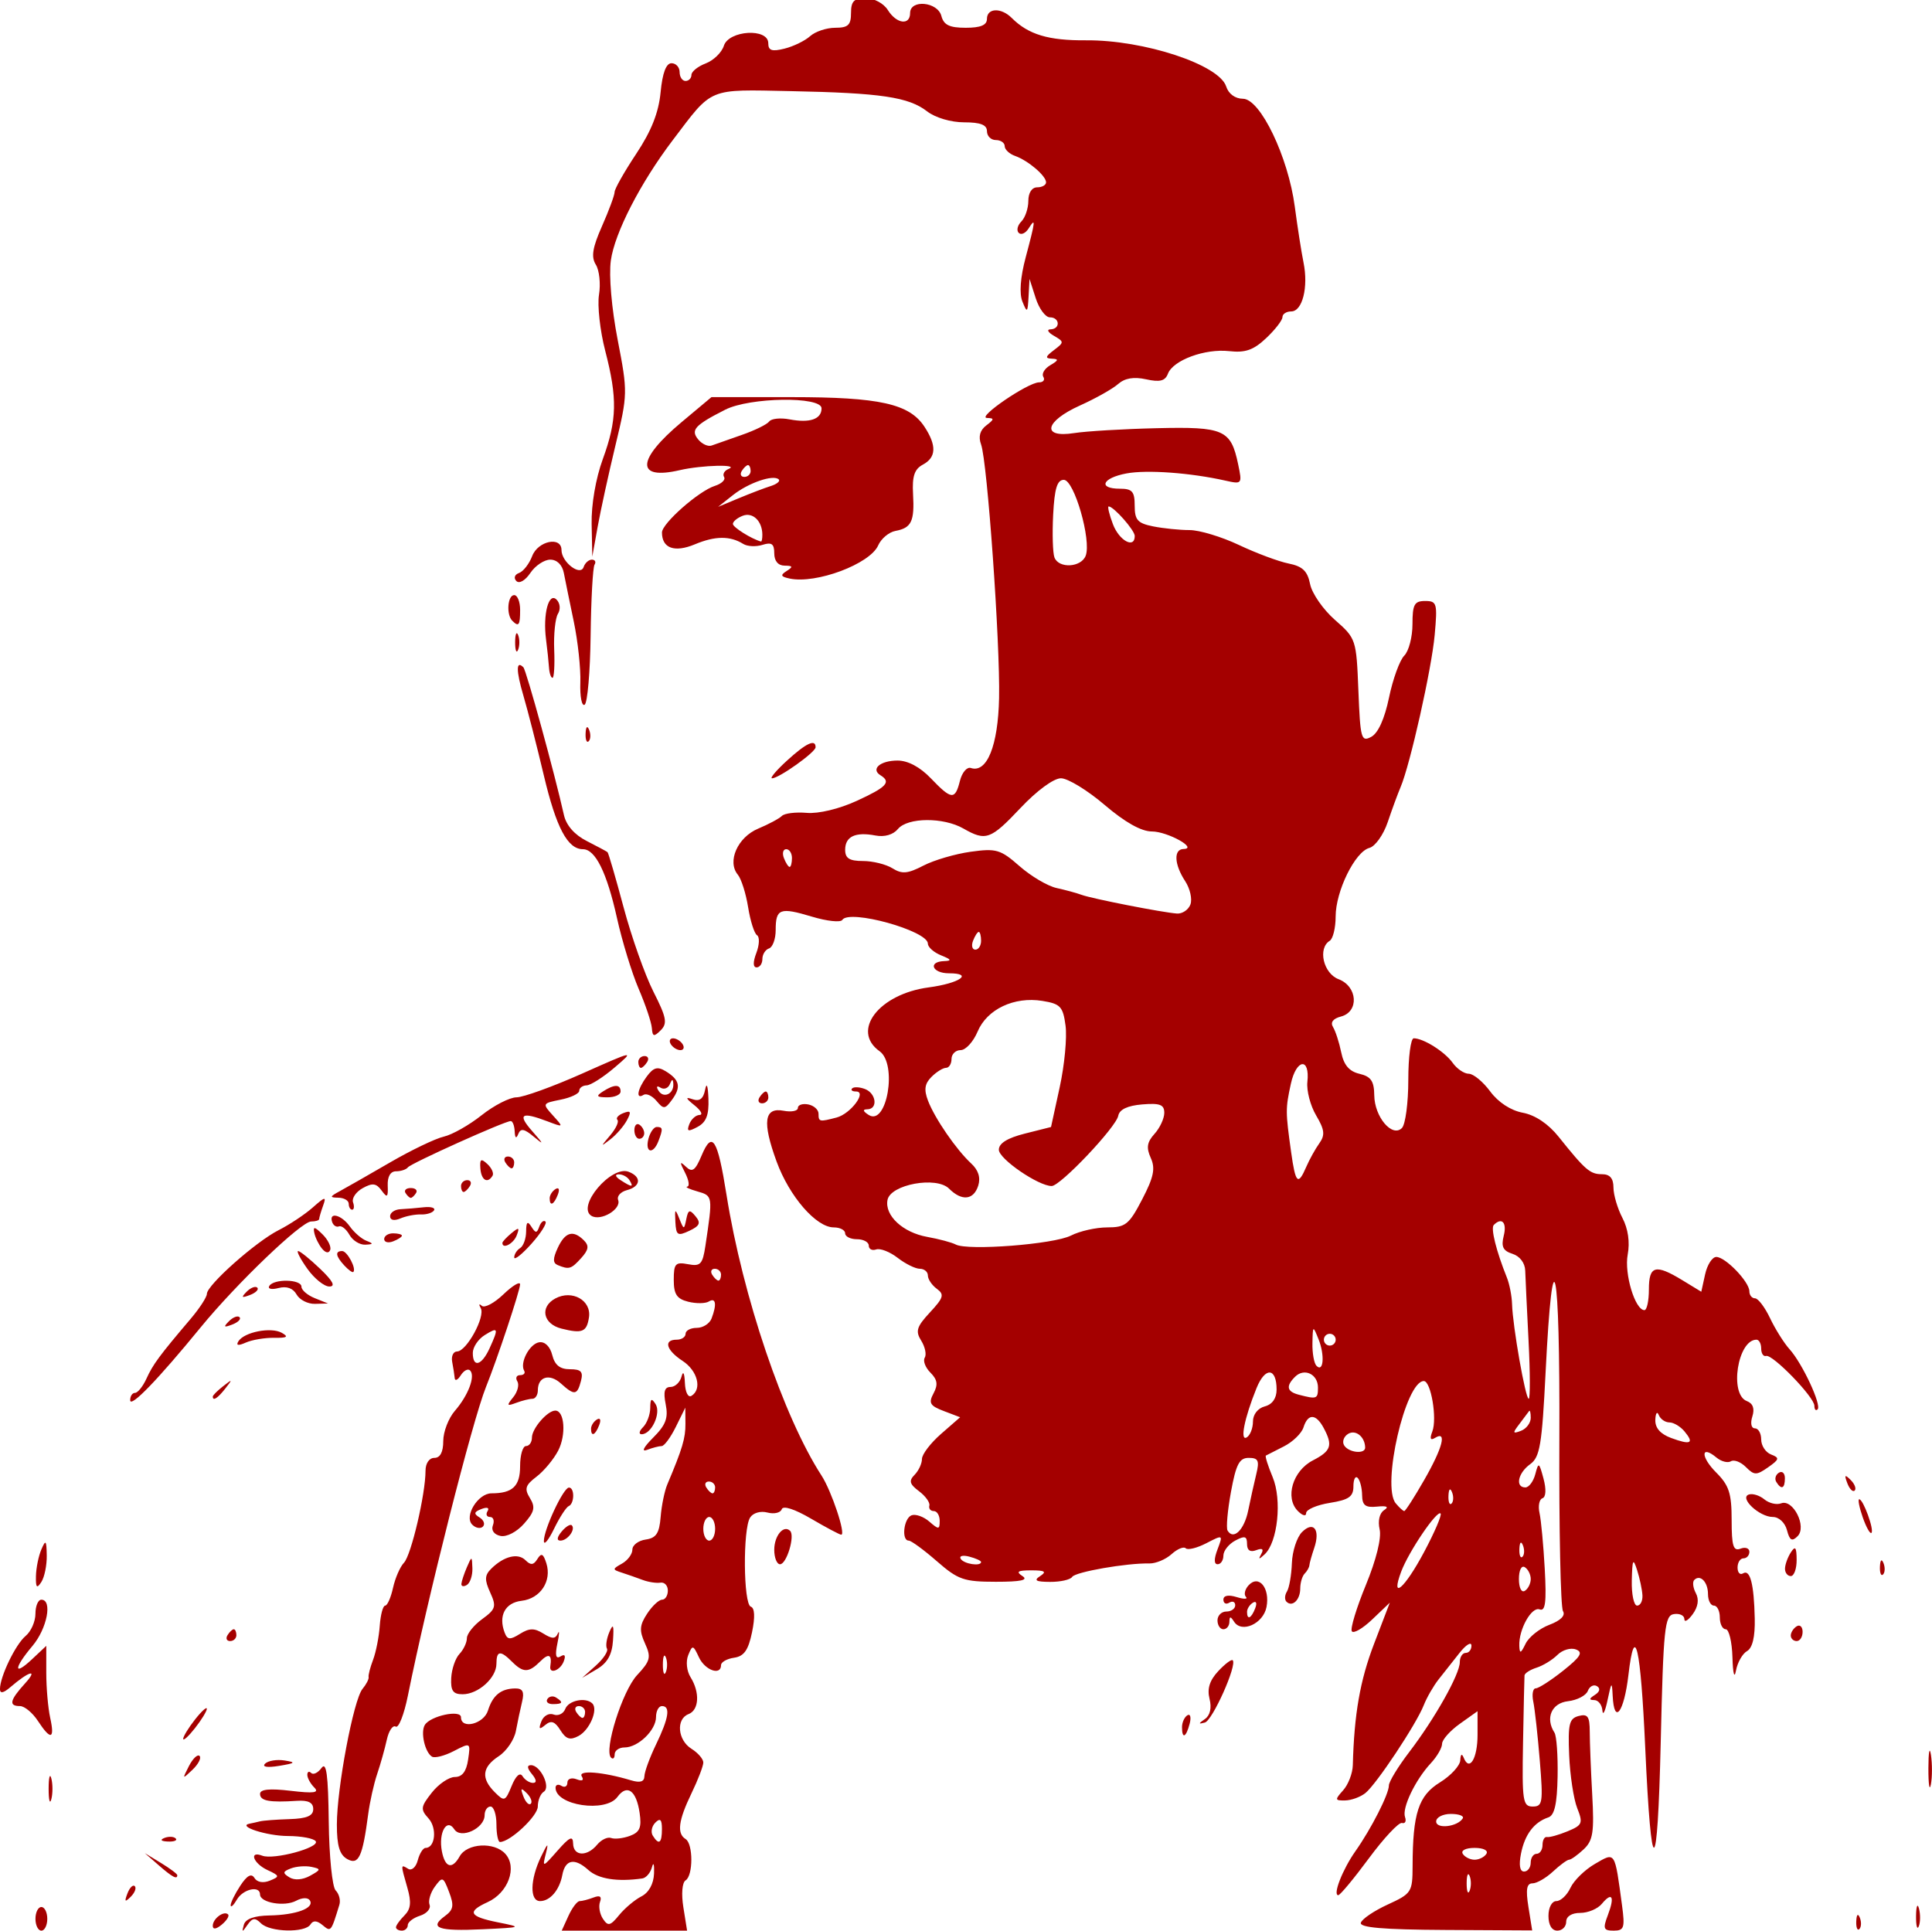
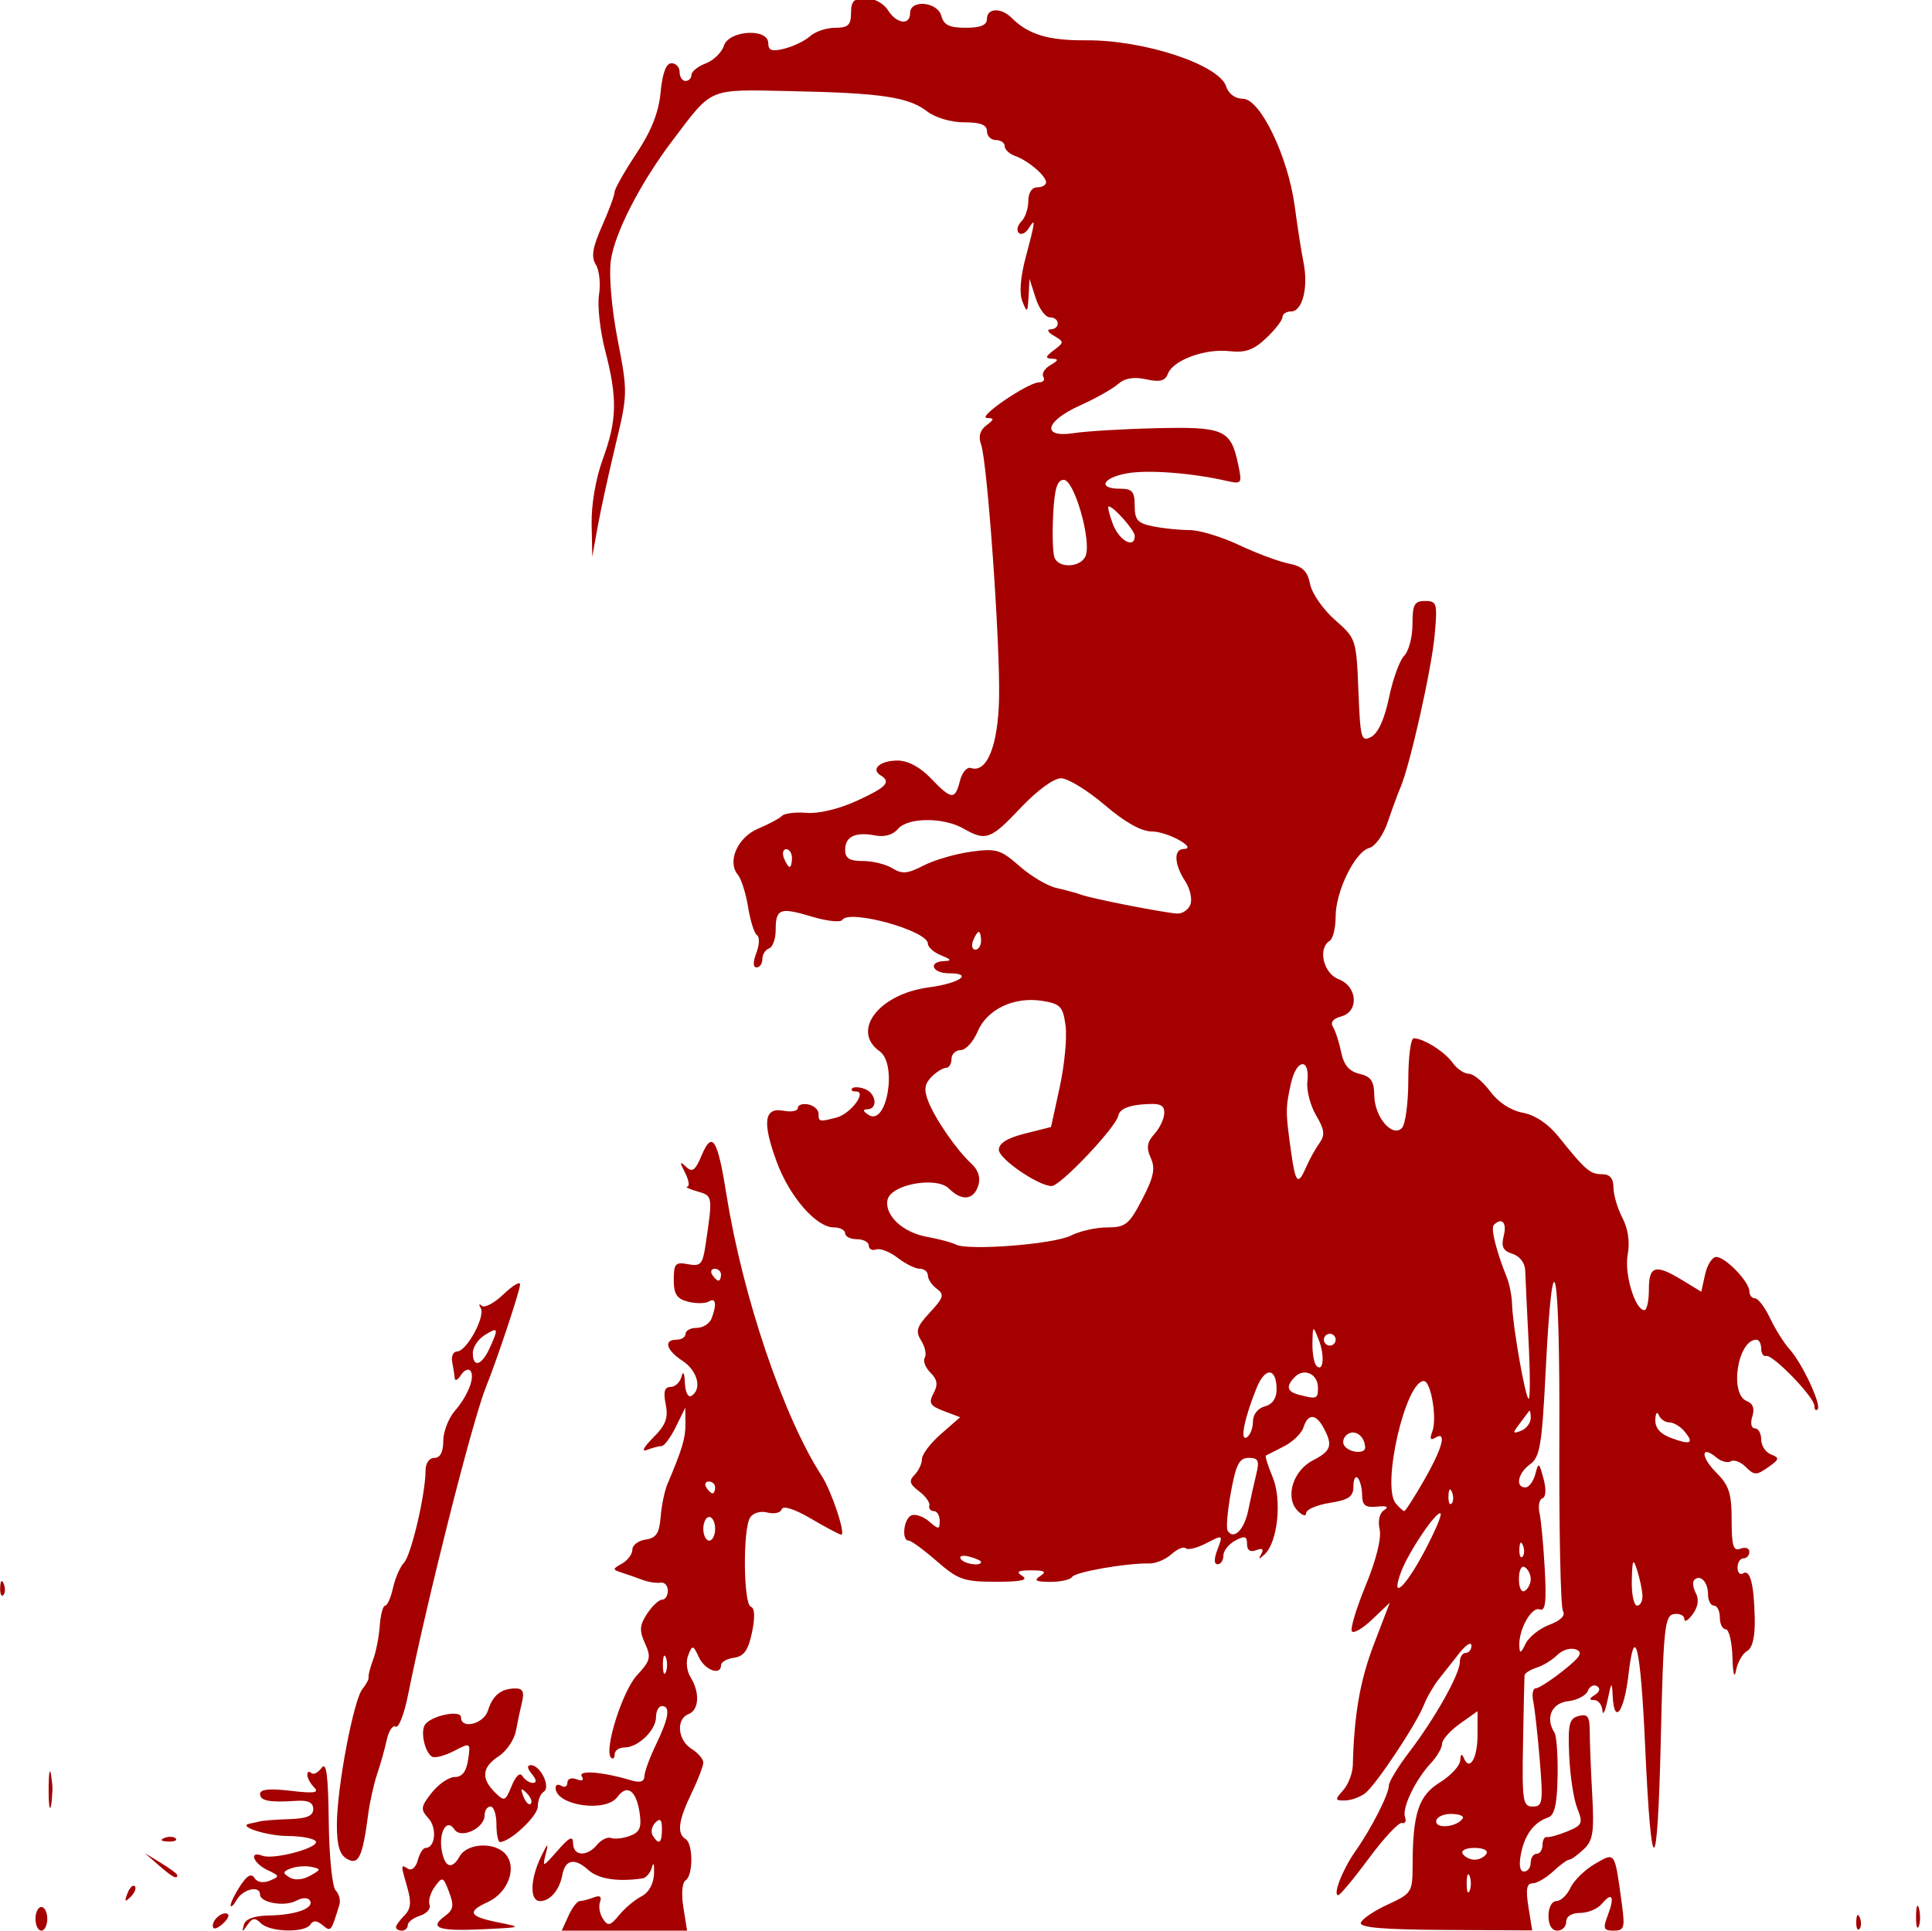
<svg xmlns="http://www.w3.org/2000/svg" id="svg4114" viewBox="0 0 326.89 326.7" version="1.1">
  <title id="title4131">A FREEBASSEL</title>
  <g id="layer1" transform="translate(-207.99 -503.45)">
-     <path id="path4093" fill="#a40000" d="m213.99 828.15c0-1.1 0.45-2 1-2s1 0.9 1 2-0.45 2-1 2-1-0.9-1-2zm30 1.181c0-1.209 1.897-2.618 2.591-1.924 0.252 0.252-0.228 1.027-1.067 1.723-0.95 0.789-1.524 0.865-1.524 0.202zm5.262-0.181c0.274-0.99 1.745-1.524 4.326-1.571 4.52-0.082 7.646-1.24 6.845-2.537-0.324-0.525-1.294-0.503-2.333 0.053-1.962 1.05-6.101 0.329-6.101-1.062 0-1.571-2.87-0.936-3.92 0.867-0.561 0.963-1.033 1.397-1.05 0.965-0.017-0.432 0.714-1.921 1.624-3.31 1.147-1.751 1.882-2.155 2.399-1.319 0.451 0.729 1.476 0.908 2.596 0.454 1.721-0.699 1.692-0.825-0.399-1.798-2.404-1.119-3.19-3.316-0.868-2.425 1.926 0.739 9.711-1.356 9.045-2.435-0.3-0.485-2.431-0.889-4.736-0.897-3.568-0.013-8.681-1.675-6.441-2.094 0.412-0.077 1.2-0.253 1.75-0.39s2.8-0.306 5-0.375c2.921-0.091 4-0.55 4-1.7 0-1.096-0.837-1.52-2.75-1.394-4.676 0.308-6.25 0.014-6.25-1.17 0-0.785 1.611-0.949 5.173-0.527 3.959 0.469 4.898 0.337 4-0.561-0.645-0.645-1.173-1.608-1.173-2.14 0-0.532 0.293-0.674 0.651-0.316 0.358 0.358 1.146-0.023 1.75-0.847 0.826-1.126 1.13 1.131 1.224 9.09 0.069 5.866 0.592 11.055 1.172 11.635 0.576 0.576 0.857 1.667 0.625 2.425-1.416 4.626-1.417 4.627-2.845 3.442-0.958-0.795-1.603-0.83-2.047-0.113-0.899 1.454-6.862 1.317-8.372-0.193-0.989-0.989-1.452-0.938-2.276 0.25-0.915 1.319-0.987 1.319-0.62-0.008zm11.429-9.791c-0.995-0.208-2.557-0.091-3.472 0.26-1.392 0.534-1.432 0.781-0.245 1.515 0.857 0.529 2.231 0.426 3.472-0.26 1.887-1.044 1.907-1.167 0.245-1.515zm14.308 10.219c0-0.314 0.643-1.215 1.43-2.001 1.08-1.08 1.202-2.223 0.5-4.672-1.156-4.032-1.157-4.014 0.137-3.214 0.588 0.363 1.314-0.284 1.617-1.441 0.302-1.155 0.899-2.101 1.326-2.101 1.633 0 1.969-3.366 0.499-4.99-1.394-1.54-1.342-1.952 0.548-4.355 1.148-1.46 2.904-2.654 3.902-2.654 1.241 0 1.95-0.925 2.244-2.931 0.429-2.926 0.425-2.928-2.416-1.459-1.565 0.809-3.228 1.235-3.696 0.946-1.202-0.743-1.967-4.139-1.209-5.367 0.953-1.541 6.117-2.638 6.117-1.298 0 2.106 3.855 1.143 4.567-1.142 0.806-2.582 2.207-3.713 4.625-3.735 1.252-0.011 1.551 0.57 1.149 2.235-0.299 1.238-0.771 3.467-1.05 4.955-0.278 1.488-1.583 3.411-2.899 4.273-2.828 1.853-3.036 3.736-0.675 6.097 1.624 1.624 1.78 1.566 2.856-1.066 0.703-1.721 1.406-2.35 1.841-1.647 0.387 0.625 1.181 1.137 1.766 1.137 0.671 0 0.604-0.554-0.181-1.5-0.816-0.984-0.871-1.5-0.158-1.5 1.604 0 3.397 3.734 2.16 4.498-0.551 0.341-1.003 1.462-1.003 2.493 0 1.616-4.682 6.009-6.404 6.009-0.328 0-0.596-1.35-0.596-3s-0.45-3-1-3-1 0.659-1 1.465c0 2.226-4.023 4.1-5.127 2.388-1.271-1.971-2.708 0.561-2.105 3.711 0.534 2.794 1.739 3.14 3.011 0.866 1.251-2.236 5.856-2.492 7.722-0.43 2.064 2.281 0.492 6.59-2.981 8.172-3.563 1.623-3.148 2.446 1.73 3.423 4.179 0.838 4.136 0.857-2.618 1.176-7.463 0.353-9.104-0.223-6.358-2.231 1.461-1.068 1.586-1.78 0.717-4.066-0.996-2.62-1.128-2.67-2.411-0.915-0.746 1.021-1.15 2.397-0.896 3.058 0.254 0.661-0.471 1.498-1.611 1.859-1.14 0.362-2.072 1.077-2.072 1.59 0 0.513-0.45 0.933-1 0.933s-1-0.257-1-0.571zm22.124-22.695c-0.988-0.98-1.103-0.865-0.56 0.56 0.376 0.986 0.935 1.541 1.243 1.233 0.308-0.308 0.001-1.115-0.683-1.793zm7.058 20.767c0.626-1.375 1.48-2.5 1.897-2.5 0.417 0 1.475-0.275 2.351-0.611 1.074-0.412 1.43-0.167 1.092 0.75-0.275 0.749-0.052 2.036 0.496 2.861 0.856 1.288 1.242 1.199 2.74-0.633 0.958-1.173 2.654-2.597 3.768-3.165 1.258-0.641 2.068-2.105 2.138-3.867 0.062-1.559-0.094-2.048-0.348-1.085-0.254 0.963-0.991 1.825-1.638 1.917-4.223 0.601-7.438 0.097-9.131-1.433-2.321-2.096-3.911-1.79-4.403 0.848-0.475 2.548-2.069 4.417-3.765 4.417-1.775 0-1.698-3.647 0.158-7.5 1.15-2.387 1.317-2.497 0.82-0.537-0.607 2.391-0.549 2.376 1.978-0.5 2.035-2.316 2.61-2.58 2.635-1.212 0.039 2.165 2.346 2.281 4.069 0.204 0.705-0.85 1.773-1.359 2.372-1.131 0.599 0.228 2.03 0.064 3.18-0.363 1.663-0.619 1.997-1.411 1.635-3.881-0.56-3.814-2.122-4.94-3.755-2.707-1.987 2.717-10.47 1.458-10.47-1.554 0-0.515 0.45-0.658 1-0.319s1 0.093 1-0.548c0-0.643 0.696-0.899 1.552-0.57 0.966 0.371 1.298 0.185 0.881-0.491-0.682-1.104 3.558-0.765 8.317 0.666 1.56 0.469 2.26 0.257 2.284-0.69 0.019-0.752 0.903-3.167 1.966-5.367 2.169-4.49 2.478-6.5 1-6.5-0.55 0-1 0.83-1 1.845 0 2.23-3.023 5.155-5.329 5.155-0.919 0-1.671 0.525-1.671 1.167 0 0.642-0.276 0.891-0.613 0.554-1.244-1.244 1.929-11.299 4.403-13.952 2.258-2.421 2.411-3.031 1.344-5.373-0.987-2.166-0.923-3.07 0.354-5.019 0.857-1.307 1.997-2.377 2.534-2.377 0.537 0 0.977-0.695 0.977-1.544 0-0.849-0.562-1.453-1.25-1.342-0.688 0.111-2.038-0.094-3-0.456-0.963-0.362-2.538-0.913-3.5-1.225-1.667-0.54-1.667-0.614 0-1.55 0.963-0.54 1.75-1.604 1.75-2.363 0-0.759 1.012-1.525 2.25-1.7 1.776-0.252 2.309-1.056 2.531-3.82 0.154-1.925 0.661-4.4 1.125-5.5 2.56-6.061 3.092-7.843 3.071-10.297l-0.023-2.703-1.602 3.25c-0.881 1.788-1.959 3.25-2.395 3.25-0.436 0-1.55 0.29-2.475 0.645-1.007 0.386-0.594-0.443 1.03-2.066 2.144-2.144 2.589-3.326 2.125-5.645-0.426-2.129-0.202-2.934 0.815-2.934 0.771 0 1.607-0.787 1.859-1.75 0.275-1.053 0.504-0.631 0.573 1.059 0.066 1.596 0.548 2.542 1.116 2.191 1.826-1.129 1.035-4.247-1.5-5.908-2.793-1.83-3.284-3.592-1-3.592 0.825 0 1.5-0.45 1.5-1s0.852-1 1.893-1c1.041 0 2.166-0.712 2.5-1.582 0.919-2.395 0.729-3.612-0.45-2.883-0.581 0.359-2.156 0.377-3.5 0.04-1.933-0.485-2.443-1.26-2.443-3.711 0-2.734 0.283-3.043 2.41-2.637 2.116 0.405 2.475 0.023 2.948-3.133 1.262-8.428 1.261-8.435-1.358-9.182-1.375-0.392-2.147-0.758-1.715-0.813 0.432-0.055 0.264-1.112-0.372-2.35-0.952-1.851-0.924-2.03 0.158-1.007 1.065 1.007 1.569 0.641 2.648-1.925 1.793-4.263 2.693-2.834 4.208 6.682 2.735 17.175 9.626 37.533 16.079 47.5 1.696 2.62 4.153 10 3.329 10-0.263 0-2.553-1.216-5.089-2.702-2.798-1.64-4.754-2.271-4.976-1.606-0.201 0.603-1.29 0.854-2.42 0.559-1.182-0.309-2.429 0.054-2.937 0.856-1.24 1.958-1.138 14.652 0.121 15.071 0.668 0.223 0.742 1.755 0.209 4.333-0.627 3.034-1.353 4.065-3.034 4.308-1.215 0.176-2.209 0.738-2.209 1.25 0 1.841-2.717 0.882-3.741-1.32-0.984-2.114-1.093-2.136-1.811-0.368-0.433 1.068-0.263 2.684 0.394 3.736 1.609 2.577 1.446 5.557-0.342 6.243-2.153 0.826-1.849 4.404 0.5 5.87 1.1 0.687 2 1.731 2 2.321 0 0.589-0.9 2.934-2 5.211-2.217 4.589-2.504 6.807-1 7.736 1.3 0.803 1.298 6.198-0.002 7.001-0.577 0.356-0.735 2.292-0.372 4.559l0.63 3.94h-21.212l1.139-2.5zm15.818-14.7c0-1.615-0.296-1.904-1.113-1.087-0.612 0.612-0.811 1.602-0.441 2.2 1.034 1.674 1.554 1.302 1.554-1.113zm0.662-29.05c-0.277-0.688-0.504-0.125-0.504 1.25s0.227 1.938 0.504 1.25 0.277-1.812 0-2.5zm8.338-21.75c0-1.1-0.45-2-1-2s-1 0.9-1 2 0.45 2 1 2 1-0.9 1-2zm0-7c0-0.55-0.477-1-1.059-1-0.582 0-0.781 0.45-0.441 1s0.816 1 1.059 1c0.243 0 0.441-0.45 0.441-1zm1-36c0-0.55-0.477-1-1.059-1-0.582 0-0.781 0.45-0.441 1s0.816 1 1.059 1c0.243 0 0.441-0.45 0.441-1zm108.26 109.65c0.2-0.634 2.248-2.018 4.551-3.074 4.024-1.846 4.188-2.1 4.199-6.5 0.021-8.939 0.994-11.919 4.62-14.16 1.853-1.145 3.405-2.833 3.448-3.751 0.05-1.049 0.267-1.202 0.585-0.412 0.964 2.39 2.336 0.109 2.336-3.883v-4.009l-3 2.136c-1.65 1.175-3 2.696-3 3.38 0 0.684-0.852 2.158-1.894 3.276-2.636 2.83-4.921 7.595-4.375 9.126 0.251 0.705 0.02 1.155-0.515 1-0.534-0.155-3.05 2.531-5.592 5.969-2.541 3.438-4.877 6.25-5.19 6.25-0.973 0 0.726-4.356 2.904-7.446 2.682-3.805 5.661-9.658 5.661-11.121 0-0.63 1.552-3.178 3.449-5.662 4.341-5.685 8.551-13.175 8.551-15.213 0-0.857 0.45-1.558 1-1.558s0.985-0.562 0.967-1.25-0.925-0.125-2.014 1.25-2.688 3.4-3.553 4.5-1.99 3.058-2.5 4.351c-1.277 3.237-8.014 13.379-9.876 14.867-0.838 0.67-2.382 1.232-3.429 1.25-1.746 0.029-1.774-0.114-0.333-1.718 0.864-0.963 1.601-2.875 1.636-4.25 0.223-8.623 1.221-14.338 3.58-20.5l2.679-7-2.969 2.832c-1.633 1.558-3.191 2.458-3.463 2s0.801-3.982 2.384-7.832c1.75-4.256 2.662-7.943 2.326-9.405-0.328-1.428-0.02-2.75 0.756-3.253 0.873-0.566 0.476-0.764-1.192-0.595-1.978 0.2-2.506-0.206-2.53-1.944-0.017-1.208-0.354-2.521-0.75-2.917-0.396-0.396-0.72 0.25-0.72 1.435 0 1.741-0.769 2.278-4 2.795-2.2 0.352-4 1.129-4 1.726 0 0.606-0.632 0.438-1.428-0.378-2.19-2.246-0.834-6.777 2.552-8.528 3.119-1.613 3.428-2.536 1.841-5.502-1.304-2.436-2.659-2.473-3.414-0.094-0.321 1.012-1.814 2.459-3.317 3.217-1.503 0.757-2.872 1.456-3.042 1.552-0.17 0.096 0.344 1.736 1.141 3.644 1.607 3.845 0.86 11.027-1.36 13.077-0.973 0.899-1.104 0.883-0.568-0.069 0.469-0.831 0.188-1.043-0.853-0.643-1.014 0.389-1.552 0.027-1.552-1.047 0-1.332-0.377-1.44-2-0.572-1.1 0.589-2 1.73-2 2.535 0 0.806-0.439 1.465-0.975 1.465-0.629 0-0.635-0.894-0.019-2.516 0.951-2.501 0.939-2.507-1.898-1.04-1.57 0.812-3.134 1.197-3.475 0.856-0.341-0.341-1.424 0.106-2.405 0.994-0.982 0.888-2.672 1.596-3.756 1.572-3.841-0.084-12.538 1.432-13.06 2.277-0.291 0.471-1.966 0.85-3.721 0.842-2.428-0.012-2.832-0.247-1.691-0.985 1.151-0.744 0.802-0.969-1.5-0.969s-2.651 0.226-1.5 0.969c1.059 0.685-0.263 0.968-4.5 0.966-5.418-0.003-6.387-0.342-9.989-3.485-2.194-1.914-4.332-3.481-4.75-3.481-1.279 0-0.845-3.803 0.489-4.286 0.688-0.249 2.038 0.233 3 1.072 1.576 1.373 1.75 1.36 1.75-0.13 0-0.91-0.45-1.655-1-1.655s-0.887-0.418-0.75-0.929-0.65-1.606-1.75-2.433c-1.603-1.205-1.752-1.755-0.75-2.771 0.688-0.697 1.25-1.906 1.25-2.686 0-0.78 1.453-2.687 3.229-4.238l3.229-2.819-2.769-1.053c-2.344-0.891-2.61-1.351-1.731-2.993 0.785-1.467 0.658-2.32-0.524-3.502-0.859-0.859-1.293-1.997-0.964-2.529 0.329-0.532 0.06-1.827-0.596-2.879-1.008-1.614-0.778-2.36 1.479-4.791 2.311-2.489 2.468-3.029 1.16-3.989-0.832-0.611-1.513-1.623-1.513-2.25 0-0.627-0.614-1.14-1.365-1.14-0.751 0-2.438-0.833-3.75-1.851s-2.947-1.655-3.635-1.417-1.25-0.053-1.25-0.649-0.9-1.083-2-1.083-2-0.45-2-1-0.865-1-1.923-1c-2.972 0-7.513-5.233-9.676-11.148-2.454-6.712-2.106-9.22 1.191-8.589 1.324 0.253 2.408 0.04 2.408-0.474 0-0.514 0.787-0.783 1.75-0.598s1.75 0.893 1.75 1.573c0 1.376 0.138 1.405 3.05 0.644 2.384-0.623 5.211-4.407 3.292-4.407-0.646 0-0.94-0.236-0.652-0.524 0.288-0.288 1.263-0.24 2.167 0.107 1.919 0.736 2.225 3.409 0.393 3.432-0.834 0.01-0.753 0.33 0.243 0.959 3.075 1.944 4.88-8.618 1.842-10.781-4.879-3.474-0.105-9.691 8.297-10.805 5.253-0.697 7.68-2.388 3.427-2.388-2.831 0-3.6-1.962-0.809-2.063 1.341-0.049 1.224-0.275-0.5-0.968-1.238-0.497-2.25-1.392-2.25-1.988 0-2.188-13.326-5.88-14.48-4.013-0.284 0.46-2.595 0.211-5.135-0.553-5.422-1.632-6.135-1.367-6.135 2.275 0 1.5-0.506 2.895-1.125 3.102-0.619 0.206-1.125 1.012-1.125 1.792 0 0.779-0.439 1.417-0.975 1.417-0.623 0-0.637-0.889-0.038-2.465 0.515-1.355 0.563-2.696 0.107-2.978-0.457-0.282-1.134-2.413-1.506-4.736-0.371-2.322-1.156-4.801-1.743-5.509-1.85-2.229-0.037-6.334 3.441-7.79 1.768-0.74 3.576-1.71 4.018-2.154 0.442-0.445 2.332-0.677 4.2-0.516 1.992 0.172 5.485-0.665 8.446-2.024 5.096-2.338 5.889-3.191 4.033-4.338-1.701-1.051-0.032-2.49 2.888-2.49 1.754 0 3.797 1.089 5.628 3 3.507 3.661 4.104 3.713 4.928 0.429 0.355-1.414 1.187-2.391 1.848-2.17 2.722 0.907 4.608-3.772 4.775-11.846 0.192-9.272-1.991-40.012-3.048-42.905-0.485-1.327-0.19-2.401 0.884-3.218 1.371-1.044 1.387-1.232 0.111-1.263-1.803-0.043 6.933-6.017 8.809-6.023 0.72-0.002 1.048-0.427 0.729-0.943-0.319-0.516 0.217-1.403 1.191-1.97 1.389-0.809 1.448-1.044 0.271-1.093-1.193-0.05-1.127-0.345 0.32-1.442 1.76-1.334 1.76-1.414 0-2.438-1.001-0.582-1.257-1.072-0.57-1.089 1.701-0.041 1.598-2.03-0.105-2.03-0.745 0-1.825-1.462-2.398-3.25l-1.043-3.25-0.165 3c-0.151 2.735-0.242 2.809-1.036 0.842-0.555-1.377-0.355-4.093 0.552-7.5 1.671-6.276 1.726-6.834 0.485-4.871-0.512 0.809-1.262 1.139-1.668 0.733-0.406-0.406-0.205-1.27 0.446-1.921 0.651-0.651 1.183-2.218 1.183-3.483 0-1.378 0.601-2.3 1.5-2.3 0.825 0 1.5-0.38 1.5-0.845 0-1.105-3.028-3.684-5.25-4.472-0.963-0.341-1.75-1.085-1.75-1.652 0-0.567-0.675-1.031-1.5-1.031s-1.5-0.675-1.5-1.5c0-1.075-1.096-1.5-3.865-1.5-2.231 0-4.873-0.781-6.25-1.847-3.14-2.432-7.781-3.122-23.057-3.432-14.189-0.287-13.152-0.718-19.989 8.295-5.474 7.216-9.838 15.703-10.479 20.377-0.349 2.548 0.128 8.087 1.154 13.396 1.718 8.892 1.712 9.209-0.374 17.881-1.168 4.856-2.526 11.079-3.02 13.829l-0.897 5-0.112-5.514c-0.067-3.286 0.696-7.725 1.888-10.986 2.416-6.61 2.498-10.289 0.409-18.351-0.875-3.377-1.347-7.645-1.048-9.485 0.299-1.84 0.057-4.123-0.536-5.073-0.823-1.318-0.575-2.868 1.048-6.536 1.17-2.645 2.127-5.238 2.127-5.762 0-0.524 1.645-3.432 3.655-6.46 2.565-3.865 3.796-6.971 4.127-10.419 0.314-3.269 0.931-4.913 1.845-4.913 0.755 0 1.373 0.675 1.373 1.5s0.45 1.5 1 1.5 1-0.461 1-1.025c0-0.564 1.087-1.438 2.414-1.943 1.328-0.505 2.708-1.844 3.067-2.975 0.839-2.644 7.518-3.042 7.518-0.449 0 1.254 0.605 1.457 2.75 0.922 1.512-0.377 3.46-1.326 4.329-2.108 0.868-0.782 2.781-1.422 4.25-1.422 2.183 0 2.671-0.457 2.671-2.5 0-1.998 0.501-2.5 2.491-2.5 1.409 0 3.034 0.869 3.74 2 1.467 2.349 3.768 2.654 3.768 0.5 0-2.345 4.661-1.905 5.29 0.5 0.401 1.532 1.364 2 4.117 2 2.528 0 3.594-0.445 3.594-1.5 0-1.863 2.404-1.953 4.199-0.158 2.806 2.806 6.207 3.829 12.568 3.78 9.817-0.075 22.541 4.121 23.715 7.821 0.394 1.241 1.518 2.062 2.836 2.07 2.942 0.018 7.654 9.825 8.768 18.248 0.454 3.431 1.12 7.695 1.481 9.476 0.844 4.164-0.191 8.263-2.086 8.263-0.815 0-1.481 0.432-1.481 0.96s-1.238 2.128-2.75 3.555c-2.141 2.021-3.525 2.509-6.25 2.205-4.112-0.46-9.496 1.524-10.378 3.823-0.471 1.228-1.359 1.455-3.688 0.943-2.089-0.459-3.605-0.201-4.751 0.808-0.926 0.815-3.82 2.444-6.433 3.619-5.979 2.69-6.591 5.552-1 4.674 2.062-0.324 8.351-0.697 13.973-0.829 11.403-0.268 12.552 0.242 13.786 6.129 0.696 3.319 0.652 3.375-2.15 2.745-5.942-1.335-13.29-1.868-16.761-1.217-4.097 0.769-4.869 2.584-1.098 2.584 2.087 0 2.5 0.475 2.5 2.875 0 2.42 0.495 2.974 3.125 3.5 1.719 0.344 4.488 0.625 6.154 0.625s5.427 1.135 8.359 2.522 6.711 2.798 8.399 3.135c2.367 0.473 3.199 1.27 3.642 3.486 0.316 1.58 2.205 4.303 4.198 6.052 3.579 3.141 3.628 3.288 3.972 11.975 0.324 8.16 0.481 8.724 2.178 7.816 1.163-0.622 2.259-3.049 3.009-6.662 0.649-3.126 1.806-6.309 2.572-7.074 0.765-0.765 1.392-3.16 1.392-5.32 0-3.347 0.317-3.929 2.139-3.929 1.998 0 2.104 0.379 1.617 5.761-0.521 5.749-4.153 21.95-5.77 25.739-0.469 1.1-1.446 3.758-2.17 5.906-0.727 2.157-2.12 4.118-3.111 4.378-2.421 0.637-5.705 7.323-5.705 11.616 0 1.915-0.45 3.759-1 4.099-2.06 1.273-1.081 5.519 1.5 6.5 3.223 1.225 3.494 5.507 0.399 6.316-1.345 0.352-1.827 0.992-1.34 1.779 0.418 0.677 1.041 2.603 1.384 4.28 0.441 2.157 1.346 3.221 3.09 3.633 1.947 0.46 2.474 1.228 2.502 3.644 0.042 3.65 3.028 7.184 4.676 5.536 0.596-0.596 1.083-4.257 1.083-8.136s0.413-7.053 0.919-7.053c1.649 0 5.258 2.276 6.594 4.159 0.719 1.013 1.943 1.841 2.72 1.841 0.777 0 2.408 1.345 3.623 2.988 1.367 1.849 3.471 3.225 5.516 3.609 2.105 0.395 4.311 1.875 6.071 4.074 4.509 5.636 5.313 6.329 7.335 6.329 1.331 0 1.931 0.697 1.935 2.25 0.003 1.238 0.686 3.554 1.518 5.148 0.963 1.847 1.286 4.098 0.891 6.206-0.607 3.233 1.249 9.396 2.83 9.396 0.416 0 0.756-1.575 0.756-3.5 0-4.043 1.103-4.345 5.683-1.552l3.183 1.941 0.647-2.944c0.356-1.619 1.208-2.944 1.893-2.944 1.547 0 5.595 4.207 5.595 5.814 0 0.652 0.429 1.186 0.953 1.186 0.524 0 1.672 1.514 2.55 3.365 0.878 1.851 2.362 4.213 3.297 5.25 2.167 2.402 5.457 9.461 4.743 10.176-0.299 0.299-0.543 0.026-0.543-0.606 0-1.466-7.076-8.767-8.174-8.435-0.454 0.138-0.826-0.425-0.826-1.25s-0.36-1.5-0.8-1.5c-3.18 0-4.63 9.237-1.631 10.388 1.043 0.4 1.355 1.274 0.933 2.607-0.366 1.152-0.182 2.005 0.431 2.005 0.587 0 1.067 0.852 1.067 1.893 0 1.041 0.753 2.182 1.673 2.535 1.475 0.566 1.415 0.822-0.509 2.17-1.961 1.374-2.34 1.369-3.753-0.044-0.865-0.865-2.005-1.304-2.535-0.977-0.53 0.327-1.629 0.042-2.444-0.633-2.673-2.218-2.704-0.125-0.038 2.541 2.167 2.167 2.606 3.519 2.606 8.029 0 4.41 0.28 5.316 1.5 4.848 0.825-0.317 1.5-0.077 1.5 0.531 0 0.609-0.45 1.107-1 1.107s-1 0.702-1 1.559c0 0.857 0.418 1.301 0.928 0.985 1.2-0.742 1.856 1.789 1.982 7.652 0.067 3.082-0.383 4.973-1.308 5.5-0.775 0.442-1.617 1.928-1.87 3.303-0.268 1.455-0.517 0.515-0.596-2.25-0.075-2.612-0.586-4.75-1.136-4.75-0.55 0-1-0.9-1-2s-0.45-2-1-2-1-0.873-1-1.941c0-2.057-1.313-3.412-2.325-2.4-0.332 0.332-0.211 1.339 0.27 2.237 0.566 1.058 0.378 2.311-0.535 3.56-0.775 1.06-1.409 1.431-1.409 0.824 0-0.606-0.787-0.988-1.75-0.847-1.586 0.232-1.797 2.261-2.25 21.662-0.549 23.486-1.589 23.845-2.625 0.906-0.773-17.114-1.772-21.42-2.842-12.25-0.739 6.331-2.423 8.544-2.664 3.5-0.118-2.474-0.206-2.398-0.868 0.75-0.405 1.925-0.796 2.712-0.868 1.75s-0.694-1.757-1.382-1.765c-0.92-0.011-0.892-0.242 0.107-0.875 0.834-0.529 0.971-1.098 0.355-1.479-0.551-0.341-1.248 0.021-1.548 0.803-0.3 0.782-1.81 1.567-3.355 1.744-2.782 0.319-3.876 2.866-2.286 5.322 0.356 0.55 0.593 3.893 0.527 7.428-0.087 4.64-0.523 6.563-1.567 6.911-2.403 0.801-3.976 2.878-4.621 6.103-0.392 1.961-0.208 3.058 0.513 3.058 0.619 0 1.125-0.675 1.125-1.5s0.45-1.5 1-1.5 1-0.675 1-1.5 0.338-1.427 0.75-1.339 1.982-0.348 3.487-0.97c2.506-1.036 2.644-1.366 1.634-3.912-0.606-1.529-1.219-5.555-1.361-8.946-0.223-5.303 0.002-6.234 1.608-6.654 1.53-0.4 1.867 0.081 1.872 2.666 0.003 1.735 0.191 6.529 0.419 10.654 0.352 6.37 0.133 7.764-1.455 9.25-1.028 0.963-2.132 1.75-2.453 1.75-0.321 0-1.55 0.9-2.73 2s-2.742 2-3.47 2c-0.983 0-1.159 1.025-0.687 3.982l0.637 3.982-14.676-0.079c-10.595-0.057-14.575-0.4-14.313-1.232zm18.401-7.903c-0.277-0.688-0.504-0.125-0.504 1.25s0.227 1.938 0.504 1.25 0.277-1.812 0-2.5zm2.838-3.75c0.352-0.569-0.509-1-2-1s-2.352 0.431-2 1c0.34 0.55 1.24 1 2 1 0.76 0 1.66-0.45 2-1zm-4.003-5.996c0.256-0.415-0.651-0.754-2.016-0.754s-2.482 0.577-2.482 1.281c0 1.325 3.614 0.902 4.497-0.527zm13.038-9.754c-0.349-4.263-0.846-8.762-1.104-10-0.258-1.238-0.072-2.25 0.413-2.25 0.485 0 2.572-1.343 4.638-2.986 2.964-2.356 3.421-3.115 2.163-3.597-0.877-0.336-2.283 0.078-3.125 0.92-0.842 0.842-2.429 1.816-3.526 2.164-1.097 0.348-2.018 0.94-2.048 1.315s-0.142 5.52-0.25 11.433c-0.179 9.833-0.039 10.75 1.639 10.75 1.677-0 1.781-0.668 1.2-7.75zm1.622-23.003c1.915-0.723 2.758-1.574 2.297-2.32-0.4-0.648-0.676-13.834-0.612-29.302 0.123-29.721-1.103-35.602-2.325-11.152-0.617 12.351-0.962 14.406-2.615 15.597-2.068 1.49-2.571 3.93-0.81 3.93 0.601 0 1.357-1.009 1.68-2.243 0.547-2.09 0.641-2.039 1.389 0.75 0.484 1.807 0.414 3.124-0.178 3.325-0.539 0.183-0.763 1.308-0.496 2.5 0.266 1.192 0.665 5.459 0.886 9.481 0.308 5.607 0.107 7.201-0.862 6.829-1.366-0.524-3.555 3.386-3.445 6.154 0.055 1.395 0.248 1.331 1.066-0.353 0.549-1.131 2.36-2.57 4.024-3.198zm15.743-4.997c-0.055-0.963-0.46-2.875-0.9-4.25-0.68-2.124-0.816-1.86-0.9 1.75-0.055 2.337 0.35 4.25 0.9 4.25s0.955-0.787 0.9-1.75zm-18.9-2.75c0-0.76-0.45-1.66-1-2-0.569-0.352-1 0.509-1 2s0.431 2.352 1 2c0.55-0.34 1-1.24 1-2zm-18.043-4.571c1.78-3.339 3.034-6.272 2.788-6.518-0.611-0.611-5.393 6.447-6.664 9.839-1.861 4.962 0.573 2.877 3.876-3.321zm-74.957 1.687c0-0.211-0.901-0.619-2.001-0.907-1.101-0.288-1.749-0.115-1.441 0.383 0.538 0.871 3.442 1.312 3.442 0.523zm91.683-2.804c-0.319-0.798-0.556-0.561-0.604 0.604-0.043 1.054 0.193 1.645 0.525 1.312 0.332-0.332 0.368-1.195 0.079-1.917zm-46.491-5.895c0.385-1.88 1.001-4.655 1.37-6.168 0.558-2.289 0.344-2.75-1.278-2.75-1.584 0-2.147 1.077-3.004 5.75-0.58 3.163-0.839 6.111-0.576 6.553 0.997 1.669 2.815-0.095 3.488-3.385zm29.778-5.168c3.126-5.451 3.894-8.402 1.86-7.145-0.804 0.497-0.954 0.161-0.48-1.075 0.839-2.186-0.233-8.53-1.441-8.53-3.098 0-7.18 17.764-4.754 20.687 0.599 0.722 1.25 1.313 1.447 1.313 0.197 0 1.712-2.362 3.368-5.25zm4.713 2.062c-0.319-0.798-0.556-0.561-0.604 0.604-0.043 1.054 0.193 1.645 0.525 1.312 0.332-0.332 0.368-1.195 0.079-1.917zm-14.698-7.562c-0.037-1.828-1.62-3.093-2.889-2.309-0.743 0.459-1.042 1.336-0.665 1.947 0.768 1.243 3.578 1.529 3.554 0.362zm54.035-2.726c-0.696-0.838-1.847-1.524-2.559-1.524-0.712 0-1.521-0.562-1.799-1.25-0.277-0.688-0.54-0.324-0.583 0.807-0.052 1.369 0.841 2.397 2.671 3.075 3.321 1.23 3.954 0.921 2.27-1.108zm-73.02-1.677c0-1.194 0.827-2.251 2-2.558 1.276-0.334 2-1.364 2-2.847 0-3.724-1.925-3.875-3.388-0.264-2.074 5.119-2.861 9.094-1.652 8.347 0.572-0.354 1.04-1.558 1.04-2.677zm47-0.621c0-0.858-0.127-1.372-0.283-1.143-0.156 0.229-0.894 1.214-1.641 2.19-1.183 1.544-1.146 1.691 0.283 1.143 0.903-0.346 1.641-1.332 1.641-2.19zm-36-5.119c0-2.286-2.324-3.383-3.878-1.829-1.586 1.586-1.395 2.504 0.628 3.033 3.057 0.799 3.25 0.727 3.25-1.204zm35.632-7.857c-0.275-5.362-0.529-10.732-0.566-11.933-0.04-1.297-0.912-2.451-2.151-2.844-1.612-0.512-1.948-1.207-1.481-3.067 0.56-2.232-0.322-3.184-1.686-1.821-0.55 0.55 0.41 4.408 2.22 8.915 0.442 1.1 0.834 3.125 0.872 4.5 0.102 3.705 2.266 16 2.816 16 0.261 0 0.251-4.388-0.024-9.75zm-35.532-0.312c-0.952-2.384-0.975-2.37-1.037 0.646-0.035 1.696 0.274 3.424 0.687 3.84 1.187 1.197 1.422-1.804 0.351-4.485zm2.899 0.062c0-0.55-0.45-1-1-1s-1 0.45-1 1 0.45 1 1 1 1-0.45 1-1zm-44.8-17.614c1.485-0.762 4.25-1.386 6.145-1.386 3.096 0 3.695-0.48 5.914-4.75 1.954-3.759 2.257-5.22 1.451-7.002-0.784-1.735-0.639-2.671 0.635-4.079 0.909-1.005 1.653-2.606 1.653-3.559 0-1.389-0.74-1.67-3.742-1.421-2.475 0.205-3.845 0.854-4.046 1.917-0.368 1.946-9.792 11.893-11.268 11.893-2.244 0-8.93-4.587-8.937-6.131-0.005-1.097 1.44-1.996 4.411-2.744l4.418-1.113 1.472-6.756c0.81-3.716 1.253-8.392 0.986-10.391-0.433-3.235-0.863-3.696-3.916-4.191-4.774-0.775-9.371 1.402-10.965 5.192-0.725 1.724-2.014 3.134-2.866 3.134-0.852 0-1.548 0.675-1.548 1.5s-0.418 1.5-0.929 1.5c-0.511 0-1.619 0.69-2.462 1.534-1.148 1.148-1.297 2.157-0.591 4.014 1.139 2.995 4.799 8.318 7.317 10.641 1.212 1.118 1.614 2.394 1.183 3.752-0.778 2.45-2.782 2.652-4.937 0.497-2.137-2.137-9.907-0.707-10.412 1.915-0.507 2.632 2.588 5.514 6.717 6.254 1.987 0.356 4.16 0.937 4.829 1.291 2.057 1.087 16.622-0.044 19.484-1.513zm39.822-11.636c0.535-1.238 1.527-3.027 2.205-3.976 1.002-1.404 0.902-2.285-0.539-4.725-0.974-1.649-1.64-4.2-1.48-5.669 0.458-4.193-1.87-3.921-2.796 0.327-0.913 4.192-0.911 4.71 0.045 11.544 0.747 5.334 1.164 5.74 2.565 2.5zm-55.022-38.25c0-0.825-0.177-1.5-0.393-1.5-0.216 0-0.652 0.675-0.969 1.5-0.317 0.825-0.14 1.5 0.393 1.5 0.533 0 0.969-0.675 0.969-1.5zm35.416-6.141c0.346-0.902-0.056-2.687-0.893-3.965-1.845-2.817-1.974-5.383-0.273-5.426 2.529-0.064-2.715-2.968-5.359-2.968-1.785 0-4.549-1.555-7.999-4.5-2.9-2.475-6.218-4.5-7.375-4.5-1.228 0-4.067 2.081-6.822 5-5.087 5.39-5.884 5.678-9.694 3.5-3.384-1.935-9.431-1.891-11.067 0.08-0.81 0.976-2.268 1.398-3.809 1.103-3.402-0.65-5.124 0.164-5.124 2.424 0 1.439 0.723 1.893 3.014 1.893 1.657 0 3.902 0.555 4.989 1.234 1.615 1.009 2.57 0.926 5.236-0.455 1.794-0.929 5.394-1.984 8.002-2.346 4.33-0.6 5.046-0.389 8.268 2.441 1.94 1.704 4.757 3.367 6.26 3.696 1.502 0.329 3.407 0.848 4.232 1.154 1.755 0.65 13.746 3.001 16.143 3.165 0.904 0.062 1.926-0.626 2.273-1.529zm-67.416-7.859c0-0.825-0.436-1.5-0.969-1.5-0.533 0-0.71 0.675-0.393 1.5 0.317 0.825 0.752 1.5 0.969 1.5 0.216 0 0.393-0.675 0.393-1.5zm49.698-51.155c1.002-2.612-1.944-12.845-3.698-12.845-1.129 0-1.575 1.456-1.804 5.888-0.167 3.238-0.069 6.501 0.219 7.25 0.733 1.911 4.518 1.701 5.283-0.294zm8.302-3.345c0-0.962-3.564-5-4.413-5-0.227 0 0.096 1.35 0.719 3 1.057 2.801 3.694 4.229 3.694 2zm70 233.5c0-1.422 0.577-2.5 1.339-2.5 0.737 0 1.809-1.012 2.383-2.25 0.574-1.238 2.433-3.055 4.132-4.039 3.496-2.026 3.336-2.272 4.595 7.039 0.509 3.767 0.349 4.25-1.412 4.25-1.734 0-1.859-0.336-0.984-2.639 1.194-3.142 0.724-4.002-1.033-1.885-0.696 0.838-2.335 1.524-3.643 1.524-1.447 0-2.378 0.587-2.378 1.5 0 0.825-0.675 1.5-1.5 1.5-0.933 0-1.5-0.944-1.5-2.5zm52.079 0.917c0.048-1.165 0.285-1.402 0.604-0.604 0.289 0.722 0.253 1.584-0.079 1.917-0.332 0.332-0.569-0.258-0.525-1.312zm10.116-0.917c0.02-1.65 0.244-2.204 0.498-1.231 0.254 0.973 0.237 2.323-0.037 3-0.274 0.677-0.481-0.119-0.461-1.769zm-302.63-3.793c0.376-0.986 0.935-1.541 1.243-1.233 0.308 0.308 0.001 1.115-0.683 1.793-0.988 0.98-1.103 0.865-0.56-0.56zm5.296-4.766-2.361-2.059 2.75 1.674c1.512 0.921 2.75 1.848 2.75 2.059 0 0.781-0.835 0.335-3.139-1.674zm31.889-1.056c-1.29-0.725-1.75-2.255-1.75-5.823 0-6.205 2.819-21.136 4.336-22.964 0.64-0.772 1.106-1.672 1.034-2-0.072-0.328 0.269-1.647 0.757-2.93 0.488-1.284 0.997-3.87 1.13-5.748s0.545-3.415 0.913-3.416c0.369-0.001 0.968-1.357 1.332-3.012 0.364-1.656 1.197-3.568 1.853-4.25 1.22-1.269 3.645-11.615 3.645-15.55 0-1.28 0.623-2.19 1.5-2.19 0.982 0 1.5-0.983 1.5-2.847 0-1.566 0.887-3.869 1.97-5.119 2.273-2.621 3.503-5.894 2.567-6.831-0.355-0.355-1.064 0.016-1.576 0.825-0.512 0.809-0.972 1.021-1.022 0.471-0.051-0.55-0.243-1.788-0.427-2.75-0.184-0.963 0.188-1.753 0.827-1.756 1.602-0.009 4.823-5.904 4.005-7.332-0.366-0.639-0.286-0.818 0.176-0.397 0.463 0.42 2.11-0.451 3.66-1.937s2.819-2.246 2.819-1.689c0 1.011-3.863 12.638-5.769 17.362-2.296 5.693-9.91 35.79-13.22 52.263-0.637 3.17-1.562 5.514-2.055 5.209-0.493-0.305-1.172 0.702-1.509 2.236-0.337 1.535-1.07 4.141-1.63 5.791-0.56 1.65-1.242 4.707-1.516 6.794-0.949 7.236-1.622 8.674-3.551 7.59zm24.089-86.431c1.569-3.443 1.482-3.671-0.839-2.221-1.1 0.687-2 2.041-2 3.009 0 2.567 1.501 2.151 2.84-0.788zm-55.027 82.864c0.722-0.289 1.584-0.253 1.917 0.079 0.332 0.332-0.258 0.569-1.312 0.525-1.165-0.048-1.402-0.285-0.604-0.604zm-19.58-8.317c0-1.925 0.206-2.712 0.457-1.75 0.252 0.963 0.252 2.538 0 3.5-0.252 0.963-0.457 0.175-0.457-1.75zm318.05-3.5c0.008-2.75 0.202-3.756 0.432-2.236 0.23 1.52 0.224 3.77-0.014 5-0.237 1.23-0.425-0.014-0.418-2.764zm-294.32-0.336c0.659-1.285 1.472-2.061 1.807-1.726s-0.204 1.386-1.198 2.336c-1.728 1.65-1.755 1.623-0.609-0.609zm12.889-0.418c0.504-0.504 1.98-0.749 3.281-0.544 2.002 0.315 1.861 0.456-0.916 0.916-1.987 0.329-2.92 0.183-2.365-0.372zm-13.853-4.204c0-0.4 0.9-1.871 2-3.27s2-2.215 2-1.815c0 0.4-0.9 1.871-2 3.27s-2 2.215-2 1.815zm63.814-1.469c-0.927-1.484-1.557-1.702-2.546-0.882-1.021 0.847-1.169 0.711-0.662-0.608 0.36-0.937 1.283-1.457 2.061-1.158 0.775 0.297 1.665-0.127 1.978-0.943 0.556-1.448 3.468-2.037 4.58-0.925 1.021 1.021-0.448 4.491-2.327 5.497-1.44 0.771-2.127 0.552-3.084-0.981zm4.186-3.074c0-0.55-0.477-1-1.059-1-0.582 0-0.781 0.45-0.441 1s0.816 1 1.059 1c0.243 0 0.441-0.45 0.441-1zm-92.592 1.5c-0.901-1.375-2.261-2.5-3.023-2.5-1.952 0-1.729-0.993 0.865-3.847 2.281-2.51 0.704-2.098-2.5 0.654-1.173 1.008-1.75 1.112-1.75 0.316 0-2.111 2.644-7.584 4.345-8.995 0.91-0.755 1.655-2.442 1.655-3.75 0-1.308 0.45-2.378 1-2.378 1.916 0 0.982 4.868-1.5 7.818-3.19 3.791-3.243 5.229-0.083 2.261l2.417-2.27v4.578c0 2.518 0.298 5.936 0.663 7.596 0.807 3.672 0.095 3.849-2.088 0.518zm193.59 1.059c0-0.793 0.408-1.693 0.907-2.001 0.499-0.308 0.671 0.34 0.383 1.441-0.611 2.335-1.29 2.63-1.29 0.56zm3.885-1.376c0.876-0.612 1.16-1.867 0.772-3.412-0.428-1.706 0.014-3.116 1.465-4.673 1.143-1.227 2.247-2.062 2.454-1.855 0.79 0.79-3.414 10.198-4.712 10.545-1.124 0.3-1.121 0.194 0.021-0.604zm-111.27-3.366c0.289-0.467 0.944-0.591 1.456-0.274 1.308 0.809 1.161 1.124-0.525 1.124-0.801 0-1.22-0.382-0.931-0.85zm-16.263-3.567c0.076-1.512 0.703-3.345 1.394-4.071 0.691-0.727 1.256-1.927 1.256-2.667 0-0.74 1.158-2.189 2.574-3.22 2.318-1.689 2.454-2.138 1.367-4.522-0.974-2.137-0.94-2.911 0.176-4.015 2.148-2.124 4.526-2.712 5.802-1.435 0.885 0.885 1.367 0.834 2.013-0.21 0.662-1.071 0.995-0.913 1.514 0.721 0.956 3.011-1.005 5.986-4.187 6.353-2.791 0.322-3.965 2.534-2.866 5.397 0.465 1.212 0.911 1.246 2.585 0.201 1.587-0.991 2.438-1.004 3.951-0.059 1.506 0.941 2.045 0.939 2.46-0.009 0.292-0.668 0.259 0.091-0.074 1.685-0.424 2.026-0.264 2.688 0.528 2.198 0.73-0.451 0.922-0.148 0.539 0.851-0.595 1.55-2.487 2.221-2.263 0.802 0.312-1.978-0.257-2.254-1.69-0.821-1.958 1.958-2.885 1.972-4.786 0.071-1.979-1.979-2.643-1.893-2.643 0.345 0 2.382-3.078 5.155-5.723 5.155-1.62 0-2.036-0.593-1.927-2.75zm24.476-2.109c1.28-1.147 2.123-2.435 1.875-2.863-0.248-0.428-0.07-1.678 0.397-2.778 0.661-1.561 0.799-1.256 0.625 1.387-0.159 2.411-0.943 3.812-2.723 4.863l-2.5 1.476 2.326-2.085zm-62.326-5.141c0.34-0.55 0.816-1 1.059-1 0.243 0 0.441 0.45 0.441 1s-0.477 1-1.059 1c-0.582 0-0.781-0.45-0.441-1zm264.5 0.059c0-0.518 0.45-1.219 1-1.559 0.55-0.34 1 0.084 1 0.941 0 0.857-0.45 1.559-1 1.559s-1-0.423-1-0.941zm-97-2.559c0-0.825 0.675-1.5 1.5-1.5s1.5-0.477 1.5-1.059c0-0.582-0.45-0.781-1-0.441s-1 0.111-1-0.508c0-0.706 0.839-0.869 2.25-0.435 1.238 0.38 1.94 0.363 1.56-0.039-0.379-0.402-0.167-1.29 0.472-1.974 1.722-1.844 3.626 0.487 3.014 3.689-0.541 2.83-4.218 4.489-5.495 2.479-0.596-0.939-0.774-0.93-0.786 0.038-0.008 0.688-0.465 1.25-1.015 1.25-0.55 0-1-0.675-1-1.5zm6.382-2.052c0.341-0.89 0.174-1.291-0.393-0.941-0.544 0.336-0.989 1.034-0.989 1.552 0 1.438 0.717 1.121 1.382-0.611zm5.285-1.115c-0.337-0.337-0.298-1.112 0.086-1.723 0.384-0.611 0.759-2.768 0.835-4.794 0.075-2.026 0.845-4.392 1.711-5.258 1.956-1.956 3.131-0.419 2.066 2.7-0.421 1.233-0.788 2.541-0.815 2.908-0.027 0.367-0.387 1.004-0.799 1.417s-0.75 1.548-0.75 2.524c0 1.925-1.348 3.211-2.333 2.226zm-211.58-4.333c0.03-1.375 0.442-3.4 0.914-4.5 0.738-1.717 0.867-1.576 0.914 1 0.03 1.65-0.381 3.675-0.914 4.5-0.764 1.182-0.958 0.97-0.914-1zm71.985 1.309c0.039-0.445 0.457-1.709 0.93-2.809 0.829-1.928 0.862-1.921 0.93 0.191 0.039 1.205-0.38 2.469-0.93 2.809-0.55 0.34-0.968 0.254-0.93-0.191zm223.95-2.559c0.008-0.688 0.452-1.925 0.985-2.75 0.755-1.169 0.973-0.893 0.985 1.25 0.008 1.512-0.435 2.75-0.985 2.75s-0.993-0.562-0.985-1.25zm16.064-0.333c0.048-1.165 0.285-1.402 0.604-0.604 0.289 0.722 0.253 1.584-0.079 1.917-0.332 0.332-0.569-0.258-0.525-1.312zm-187.08-2.858c0-2.395 1.595-4.298 2.687-3.206 0.852 0.852-0.597 5.647-1.706 5.647-0.54 0-0.981-1.098-0.981-2.441zm-38.977-1.481c-0.031-1.916 3.287-9.019 4.227-9.052 0.995-0.034 0.968 2.714-0.031 3.141-0.43 0.183-1.544 1.908-2.477 3.833s-1.706 2.86-1.719 2.078zm-7.346-0.871c-1.087-0.228-1.605-0.952-1.281-1.795 0.298-0.777 0.08-1.413-0.486-1.413-0.565 0-0.753-0.445-0.417-0.989 0.357-0.578-0.069-0.728-1.025-0.361-1.281 0.492-1.353 0.803-0.331 1.434 0.718 0.444 0.973 1.138 0.567 1.544-0.406 0.406-1.217 0.258-1.803-0.328-1.418-1.418 0.968-5.301 3.257-5.301 3.576 0 4.841-1.204 4.841-4.607 0-1.866 0.45-3.393 1-3.393s1-0.643 1-1.429c0-1.538 2.624-4.571 3.955-4.571 1.569 0 1.866 4.116 0.49 6.77-0.765 1.475-2.416 3.46-3.668 4.412-1.898 1.442-2.083 2.045-1.114 3.622 0.954 1.552 0.774 2.331-1 4.339-1.234 1.396-2.946 2.283-3.986 2.065zm10.343-0.731c0.696-0.838 1.471-1.318 1.723-1.067 0.693 0.694-0.716 2.591-1.924 2.591-0.663 0-0.587-0.574 0.202-1.524zm207.33-0.243c-0.333-1.274-1.362-2.233-2.396-2.233-2.275 0-5.733-3.241-4.055-3.8 0.642-0.214 1.822 0.154 2.621 0.817 0.799 0.664 2.078 0.967 2.84 0.674 2.027-0.778 4.396 3.951 2.786 5.561-0.95 0.95-1.339 0.729-1.796-1.02zm12.817-2.182c-0.585-1.678-0.851-3.051-0.591-3.051 0.675 0 2.562 5.194 2.067 5.69-0.227 0.227-0.891-0.961-1.476-2.639zm-2.603-5.758c-0.543-1.425-0.428-1.54 0.56-0.56 0.683 0.678 0.991 1.485 0.683 1.793-0.308 0.308-0.867-0.247-1.243-1.233zm-12.022-0.224c-0.316-0.512-0.118-1.214 0.441-1.559 0.559-0.345 1.016 0.073 1.016 0.931 0 1.756-0.6 2.015-1.457 0.628zm-200.54-9.01c0-0.518 0.445-1.216 0.989-1.552 0.567-0.35 0.735 0.051 0.393 0.941-0.665 1.732-1.382 2.049-1.382 0.611zm8.8-0.259c0.66-0.66 1.207-2.123 1.215-3.25 0.012-1.591 0.215-1.734 0.908-0.639 0.962 1.52-0.696 5.09-2.364 5.09-0.528 0-0.419-0.54 0.241-1.2zm-86.775-4.55c-0.014-0.688 0.353-1.25 0.814-1.25 0.462 0 1.336-1.09 1.943-2.422 1.096-2.406 2.193-3.89 7.468-10.103 1.512-1.782 2.75-3.685 2.75-4.23 0-1.476 8.275-8.825 12.136-10.778 1.85-0.936 4.449-2.662 5.774-3.835 2.117-1.874 2.33-1.911 1.75-0.301-0.363 1.008-0.66 2.02-0.66 2.25 0 0.23-0.612 0.418-1.36 0.418-1.665 0-12.659 10.539-18.702 17.928-7.229 8.839-11.887 13.657-11.914 12.322zm64.811-0.519c0.735-0.904 1.046-2.113 0.691-2.687-0.355-0.574-0.142-1.044 0.473-1.044s0.923-0.338 0.684-0.75c-0.784-1.355 0.924-4.575 2.554-4.814 0.959-0.141 1.836 0.724 2.198 2.165 0.425 1.694 1.304 2.399 2.99 2.399 1.895 0 2.28 0.412 1.864 2-0.632 2.417-1.109 2.474-3.398 0.402-1.916-1.734-3.892-1.147-3.892 1.157 0 0.793-0.413 1.441-0.918 1.441-0.505 0-1.742 0.309-2.75 0.687-1.595 0.598-1.659 0.475-0.496-0.956zm-50.836-0.109c0-0.208 0.787-0.995 1.75-1.75 1.586-1.244 1.621-1.208 0.378 0.378-1.306 1.666-2.128 2.196-2.128 1.372zm4.327-9.342c0.972-1.573 5.517-2.468 7.342-1.446 1.217 0.681 0.912 0.881-1.288 0.848-1.585-0.024-3.742 0.339-4.795 0.807-1.278 0.568-1.697 0.499-1.259-0.208zm54.673-2.155c-3.136-0.784-3.719-3.67-1.032-5.108 2.841-1.521 6.119 0.331 5.679 3.21-0.377 2.471-1.13 2.779-4.648 1.899zm-56.267-1.249c0.678-0.683 1.485-0.991 1.793-0.683 0.308 0.308-0.247 0.867-1.233 1.243-1.425 0.543-1.54 0.428-0.56-0.56zm11.443-4.526c-0.597-1.067-1.675-1.453-3.051-1.093-1.17 0.306-1.876 0.148-1.567-0.35 0.775-1.253 5.442-1.146 5.442 0.125 0 0.568 1.012 1.439 2.25 1.937l2.25 0.904-2.2 0.063c-1.21 0.035-2.616-0.679-3.123-1.586zm-8.443-0.474c0.678-0.683 1.485-0.991 1.793-0.683 0.308 0.308-0.247 0.867-1.233 1.243-1.425 0.543-1.54 0.428-0.56-0.56zm10.267-3.876c-1.175-1.65-1.876-3-1.559-3 0.317 0 1.99 1.35 3.716 3 2.173 2.077 2.653 3 1.559 3-0.869 0-2.542-1.35-3.716-3zm6.25-0.559c-1.473-1.599-1.596-2.441-0.357-2.441 0.853 0 2.45 3.009 1.881 3.542-0.15 0.141-0.836-0.355-1.524-1.101zm36.115-0.065c-0.846-0.348-0.846-1.088 0-2.913 1.249-2.694 2.611-3.087 4.421-1.276 0.915 0.915 0.811 1.601-0.455 3-1.695 1.873-2.046 1.978-3.966 1.19zm-7.365-1.301c0-0.526 0.45-1.235 1-1.575 0.55-0.34 1.007-1.604 1.015-2.809 0.011-1.618 0.241-1.835 0.879-0.828 0.729 1.151 0.939 1.151 1.348 0 0.266-0.75 0.734-1.138 1.038-0.862 0.305 0.275-0.759 1.97-2.363 3.766s-2.917 2.834-2.917 2.308zm-32.5-1.462c-0.55-0.655-1.142-1.848-1.316-2.651-0.252-1.164 0.025-1.126 1.366 0.191 0.925 0.908 1.518 2.102 1.316 2.651-0.223 0.61-0.756 0.536-1.366-0.191zm4.62-2.362c-0.539-0.963-1.337-1.604-1.775-1.425-0.437 0.179-0.957-0.159-1.154-0.75-0.591-1.772 1.597-1.213 3.002 0.767 0.719 1.013 1.982 2.103 2.807 2.421 1.222 0.472 1.185 0.594-0.2 0.658-0.935 0.043-2.141-0.709-2.68-1.671zm5.88 0.719c0-0.533 0.675-0.969 1.5-0.969s1.5 0.177 1.5 0.393c0 0.216-0.675 0.652-1.5 0.969-0.825 0.317-1.5 0.14-1.5-0.393zm20 0.654c0-0.208 0.685-0.946 1.523-1.641 1.273-1.057 1.42-0.995 0.893 0.378-0.538 1.402-2.416 2.384-2.416 1.264zm29.268-3.562c-0.12-2.237-0.036-2.308 0.663-0.56 0.769 1.923 0.814 1.927 1.185 0.094 0.324-1.606 0.569-1.683 1.559-0.488 0.938 1.132 0.727 1.629-1.048 2.466-1.98 0.934-2.237 0.77-2.359-1.512zm-48.268-0.953c0-0.609 0.787-1.145 1.75-1.19s2.742-0.194 3.954-0.329 1.991 0.099 1.73 0.52c-0.26 0.421-1.252 0.734-2.204 0.696-0.952-0.038-2.518 0.263-3.48 0.671-1.059 0.448-1.75 0.303-1.75-0.366zm34.057-0.072c-2.552-1.577 3.364-8.578 6.298-7.452 2.227 0.855 2.076 2.491-0.286 3.109-1.062 0.278-1.732 1.024-1.488 1.658 0.598 1.559-2.944 3.661-4.524 2.685zm6.443-6.035c-0.34-0.55-1.154-0.993-1.809-0.985-0.716 0.009-0.592 0.402 0.309 0.985 1.921 1.242 2.267 1.242 1.5 0zm-47.5 4c0-0.55-0.787-1.014-1.75-1.03-1.52-0.026-1.488-0.173 0.25-1.114 1.1-0.596 4.925-2.782 8.5-4.857s7.663-4.039 9.084-4.363c1.421-0.324 4.296-1.95 6.388-3.612s4.754-3.03 5.916-3.038c1.162-0.009 6.151-1.813 11.087-4.01 8.909-3.966 8.949-3.973 5.5-1.025-1.911 1.633-4.037 2.988-4.724 3.01-0.688 0.022-1.25 0.434-1.25 0.916s-1.418 1.159-3.15 1.505c-3.104 0.621-3.123 0.66-1.298 2.677 1.835 2.028 1.827 2.037-0.915 0.995-4.454-1.693-5.148-1.235-2.561 1.691 1.933 2.187 1.989 2.377 0.278 0.939-1.658-1.393-2.266-1.506-2.671-0.493-0.343 0.856-0.552 0.704-0.604-0.439-0.043-0.963-0.344-1.75-0.667-1.75-1.017 0-16.875 7.139-17.406 7.836-0.278 0.365-1.181 0.664-2.006 0.664-0.943 0-1.465 0.891-1.405 2.399 0.08 2.023-0.082 2.156-1.037 0.851-0.906-1.239-1.544-1.319-3.199-0.399-1.137 0.632-1.87 1.712-1.63 2.399 0.24 0.688 0.174 1.25-0.147 1.25-0.321 0-0.583-0.45-0.583-1zm34-0.941c0-0.518 0.445-1.216 0.989-1.552 0.567-0.35 0.735 0.051 0.393 0.941-0.665 1.732-1.382 2.049-1.382 0.611zm-24.397-0.892c-0.283-0.458 0.12-0.833 0.897-0.833s1.18 0.375 0.897 0.833c-0.283 0.458-0.687 0.833-0.897 0.833s-0.614-0.375-0.897-0.833zm9.397-1.167c0-0.55 0.477-1 1.059-1 0.582 0 0.781 0.45 0.441 1s-0.816 1-1.059 1c-0.243 0-0.441-0.45-0.441-1zm3.276-2.98c-0.121-1.6 0.106-1.744 1.182-0.75 0.732 0.676 1.127 1.567 0.877 1.98-0.845 1.396-1.91 0.76-2.06-1.23zm4.223-1.02c-0.34-0.55-0.141-1 0.441-1s1.059 0.45 1.059 1-0.198 1-0.441 1-0.719-0.45-1.059-1zm24.21-4c0.288-1.1 0.921-2 1.406-2 1.046 0 1.082 0.319 0.276 2.418-0.881 2.296-2.3 1.943-1.683-0.418zm-6.458-0.598c0.964-1.135 1.507-2.309 1.207-2.609-0.3-0.3 0.16-0.816 1.021-1.146 1.251-0.48 1.371-0.237 0.598 1.209-0.533 0.995-1.781 2.44-2.773 3.21-1.728 1.341-1.731 1.313-0.052-0.663zm4.081-0.858c0-0.801 0.375-1.224 0.833-0.941 0.458 0.283 0.833 0.938 0.833 1.456 0 0.518-0.375 0.941-0.833 0.941-0.458 0-0.833-0.655-0.833-1.456zm9.296-1.021c0.321-0.838 1.099-1.537 1.728-1.555 0.629-0.018 0.243-0.753-0.857-1.635-1.515-1.214-1.591-1.462-0.312-1.024 1.188 0.408 1.814-0.07 2.114-1.615 0.254-1.307 0.481-0.692 0.562 1.52 0.101 2.766-0.369 3.985-1.841 4.773-1.613 0.863-1.87 0.778-1.393-0.465zm-5.545-3.922c-0.721-0.869-1.71-1.333-2.197-1.031-1.371 0.847-1.048-0.97 0.555-3.129 1.132-1.524 1.817-1.711 3.191-0.87 2.368 1.45 2.642 2.672 1.079 4.809-1.192 1.63-1.44 1.651-2.627 0.221zm2.837-2.91c-0.057-0.852-0.223-0.834-0.585 0.065-0.279 0.691-0.988 0.959-1.576 0.595-0.637-0.394-0.777-0.188-0.345 0.51 0.851 1.377 2.62 0.55 2.506-1.171zm14.579 2.309c0.34-0.55 0.816-1 1.059-1 0.243 0 0.441 0.45 0.441 1s-0.477 1-1.059 1c-0.582 0-0.781-0.45-0.441-1zm-26.5-1c1.939-1.253 3-1.253 3 0 0 0.55-1.012 0.993-2.25 0.985-1.819-0.012-1.963-0.201-0.75-0.985zm6-5c0-0.55 0.477-1 1.059-1 0.582 0 0.781 0.45 0.441 1s-0.816 1-1.059 1c-0.243 0-0.441-0.45-0.441-1zm5.5-3c-0.34-0.55-0.168-1 0.382-1s1.278 0.45 1.618 1c0.34 0.55 0.168 1-0.382 1s-1.278-0.45-1.618-1zm-3.21-2.749c-0.075-0.963-1.077-3.942-2.228-6.619-1.15-2.677-2.805-8.077-3.676-12-1.711-7.699-3.656-11.633-5.754-11.633-2.596 0-4.52-3.632-6.622-12.5-1.173-4.95-2.73-11.025-3.458-13.5-1.249-4.242-1.248-6.03 0.001-4.781 0.494 0.494 5.305 18.019 6.866 25.013 0.387 1.731 1.795 3.335 3.846 4.377 1.78 0.905 3.365 1.755 3.523 1.889 0.158 0.134 1.386 4.347 2.728 9.363s3.613 11.432 5.046 14.26c2.206 4.354 2.395 5.351 1.235 6.512-1.161 1.16-1.391 1.102-1.507-0.381zm22.872-45.251c3.245-2.964 4.845-3.709 4.832-2.25-0.008 0.839-6.197 5.25-7.367 5.25-0.412 0 0.728-1.35 2.535-3zm-34.082-4.583c0.048-1.165 0.285-1.402 0.604-0.604 0.289 0.722 0.253 1.584-0.079 1.917-0.332 0.332-0.569-0.258-0.525-1.312zm-0.891-8.62c0.082-2.363-0.416-6.997-1.105-10.297-0.689-3.3-1.449-7.013-1.687-8.25-0.264-1.371-1.16-2.25-2.292-2.25-1.022 0-2.54 1.012-3.372 2.25-0.867 1.289-1.88 1.871-2.372 1.363-0.484-0.5-0.286-1.091 0.455-1.355 0.723-0.257 1.724-1.546 2.225-2.863 0.98-2.578 4.96-3.395 4.96-1.018 0 2.038 3.201 4.493 3.746 2.872 0.231-0.688 0.86-1.25 1.396-1.25s0.739 0.383 0.45 0.85c-0.289 0.468-0.588 5.87-0.663 12.006-0.076 6.136-0.532 11.399-1.014 11.697-0.482 0.298-0.809-1.392-0.727-3.756zm-5.302-2.547c-0.063-0.963-0.288-3.1-0.501-4.75-0.552-4.279 0.451-8.065 1.784-6.732 0.601 0.601 0.701 1.635 0.231 2.395-0.455 0.735-0.74 3.475-0.634 6.087 0.106 2.612-0.023 4.75-0.286 4.75-0.263 0-0.53-0.787-0.593-1.75zm-5.728-4.25c0-1.375 0.227-1.938 0.504-1.25s0.277 1.812 0 2.5-0.504 0.125-0.504-1.25zm-0.491-3.667c-1.037-1.037-0.784-4.333 0.333-4.333 0.55 0 1 1.125 1 2.5 0 2.618-0.231 2.936-1.333 1.833zm46.938-7.134c-1.518-0.322-1.617-0.578-0.5-1.285 1.116-0.707 1.045-0.886-0.355-0.899-1.097-0.01-1.75-0.786-1.75-2.083 0-1.609-0.441-1.927-1.991-1.435-1.095 0.348-2.558 0.278-3.25-0.154-2.232-1.393-4.751-1.374-8.188 0.063-3.445 1.439-5.571 0.675-5.571-2.002 0-1.534 6.229-7.024 8.949-7.887 1.144-0.363 1.846-1.039 1.56-1.503-0.286-0.463 0.045-1.071 0.735-1.349 2.07-0.835-4.472-0.68-8.244 0.195-7.455 1.73-7.325-1.727 0.305-8.116l5.069-4.244h13.563c14.916 0 19.928 1.118 22.481 5.015 2.088 3.186 1.998 5.192-0.288 6.415-1.413 0.756-1.815 1.967-1.646 4.962 0.262 4.638-0.266 5.743-2.985 6.248-1.1 0.204-2.411 1.304-2.913 2.444-1.388 3.15-10.502 6.566-14.982 5.616zm-4.62-7.449c-0.028-2.295-1.625-3.825-3.315-3.177-0.919 0.352-1.67 0.974-1.67 1.381 0 0.572 3.144 2.543 4.75 2.978 0.138 0.037 0.243-0.495 0.235-1.182zm1.408-8.2c1.041-0.328 1.657-0.833 1.368-1.122-0.886-0.886-5.124 0.564-7.761 2.655l-2.5 1.982 3.5-1.46c1.925-0.803 4.352-1.728 5.393-2.056zm-3.393-2.55c0-0.55-0.198-1-0.441-1s-0.719 0.45-1.059 1c-0.34 0.55-0.141 1 0.441 1s1.059-0.45 1.059-1zm-1.5-6.103c2.2-0.762 4.29-1.788 4.644-2.278 0.354-0.491 1.901-0.652 3.437-0.358 3.435 0.657 5.42-0.027 5.42-1.867 0-2.054-12.137-1.881-16.3 0.232-5.174 2.627-5.898 3.431-4.553 5.053 0.645 0.777 1.663 1.231 2.262 1.009 0.599-0.222 2.89-1.028 5.09-1.79z" />
+     <path id="path4093" fill="#a40000" d="m213.99 828.15c0-1.1 0.45-2 1-2s1 0.9 1 2-0.45 2-1 2-1-0.9-1-2zm30 1.181c0-1.209 1.897-2.618 2.591-1.924 0.252 0.252-0.228 1.027-1.067 1.723-0.95 0.789-1.524 0.865-1.524 0.202zm5.262-0.181c0.274-0.99 1.745-1.524 4.326-1.571 4.52-0.082 7.646-1.24 6.845-2.537-0.324-0.525-1.294-0.503-2.333 0.053-1.962 1.05-6.101 0.329-6.101-1.062 0-1.571-2.87-0.936-3.92 0.867-0.561 0.963-1.033 1.397-1.05 0.965-0.017-0.432 0.714-1.921 1.624-3.31 1.147-1.751 1.882-2.155 2.399-1.319 0.451 0.729 1.476 0.908 2.596 0.454 1.721-0.699 1.692-0.825-0.399-1.798-2.404-1.119-3.19-3.316-0.868-2.425 1.926 0.739 9.711-1.356 9.045-2.435-0.3-0.485-2.431-0.889-4.736-0.897-3.568-0.013-8.681-1.675-6.441-2.094 0.412-0.077 1.2-0.253 1.75-0.39s2.8-0.306 5-0.375c2.921-0.091 4-0.55 4-1.7 0-1.096-0.837-1.52-2.75-1.394-4.676 0.308-6.25 0.014-6.25-1.17 0-0.785 1.611-0.949 5.173-0.527 3.959 0.469 4.898 0.337 4-0.561-0.645-0.645-1.173-1.608-1.173-2.14 0-0.532 0.293-0.674 0.651-0.316 0.358 0.358 1.146-0.023 1.75-0.847 0.826-1.126 1.13 1.131 1.224 9.09 0.069 5.866 0.592 11.055 1.172 11.635 0.576 0.576 0.857 1.667 0.625 2.425-1.416 4.626-1.417 4.627-2.845 3.442-0.958-0.795-1.603-0.83-2.047-0.113-0.899 1.454-6.862 1.317-8.372-0.193-0.989-0.989-1.452-0.938-2.276 0.25-0.915 1.319-0.987 1.319-0.62-0.008zm11.429-9.791c-0.995-0.208-2.557-0.091-3.472 0.26-1.392 0.534-1.432 0.781-0.245 1.515 0.857 0.529 2.231 0.426 3.472-0.26 1.887-1.044 1.907-1.167 0.245-1.515zm14.308 10.219c0-0.314 0.643-1.215 1.43-2.001 1.08-1.08 1.202-2.223 0.5-4.672-1.156-4.032-1.157-4.014 0.137-3.214 0.588 0.363 1.314-0.284 1.617-1.441 0.302-1.155 0.899-2.101 1.326-2.101 1.633 0 1.969-3.366 0.499-4.99-1.394-1.54-1.342-1.952 0.548-4.355 1.148-1.46 2.904-2.654 3.902-2.654 1.241 0 1.95-0.925 2.244-2.931 0.429-2.926 0.425-2.928-2.416-1.459-1.565 0.809-3.228 1.235-3.696 0.946-1.202-0.743-1.967-4.139-1.209-5.367 0.953-1.541 6.117-2.638 6.117-1.298 0 2.106 3.855 1.143 4.567-1.142 0.806-2.582 2.207-3.713 4.625-3.735 1.252-0.011 1.551 0.57 1.149 2.235-0.299 1.238-0.771 3.467-1.05 4.955-0.278 1.488-1.583 3.411-2.899 4.273-2.828 1.853-3.036 3.736-0.675 6.097 1.624 1.624 1.78 1.566 2.856-1.066 0.703-1.721 1.406-2.35 1.841-1.647 0.387 0.625 1.181 1.137 1.766 1.137 0.671 0 0.604-0.554-0.181-1.5-0.816-0.984-0.871-1.5-0.158-1.5 1.604 0 3.397 3.734 2.16 4.498-0.551 0.341-1.003 1.462-1.003 2.493 0 1.616-4.682 6.009-6.404 6.009-0.328 0-0.596-1.35-0.596-3s-0.45-3-1-3-1 0.659-1 1.465c0 2.226-4.023 4.1-5.127 2.388-1.271-1.971-2.708 0.561-2.105 3.711 0.534 2.794 1.739 3.14 3.011 0.866 1.251-2.236 5.856-2.492 7.722-0.43 2.064 2.281 0.492 6.59-2.981 8.172-3.563 1.623-3.148 2.446 1.73 3.423 4.179 0.838 4.136 0.857-2.618 1.176-7.463 0.353-9.104-0.223-6.358-2.231 1.461-1.068 1.586-1.78 0.717-4.066-0.996-2.62-1.128-2.67-2.411-0.915-0.746 1.021-1.15 2.397-0.896 3.058 0.254 0.661-0.471 1.498-1.611 1.859-1.14 0.362-2.072 1.077-2.072 1.59 0 0.513-0.45 0.933-1 0.933s-1-0.257-1-0.571zm22.124-22.695c-0.988-0.98-1.103-0.865-0.56 0.56 0.376 0.986 0.935 1.541 1.243 1.233 0.308-0.308 0.001-1.115-0.683-1.793zm7.058 20.767c0.626-1.375 1.48-2.5 1.897-2.5 0.417 0 1.475-0.275 2.351-0.611 1.074-0.412 1.43-0.167 1.092 0.75-0.275 0.749-0.052 2.036 0.496 2.861 0.856 1.288 1.242 1.199 2.74-0.633 0.958-1.173 2.654-2.597 3.768-3.165 1.258-0.641 2.068-2.105 2.138-3.867 0.062-1.559-0.094-2.048-0.348-1.085-0.254 0.963-0.991 1.825-1.638 1.917-4.223 0.601-7.438 0.097-9.131-1.433-2.321-2.096-3.911-1.79-4.403 0.848-0.475 2.548-2.069 4.417-3.765 4.417-1.775 0-1.698-3.647 0.158-7.5 1.15-2.387 1.317-2.497 0.82-0.537-0.607 2.391-0.549 2.376 1.978-0.5 2.035-2.316 2.61-2.58 2.635-1.212 0.039 2.165 2.346 2.281 4.069 0.204 0.705-0.85 1.773-1.359 2.372-1.131 0.599 0.228 2.03 0.064 3.18-0.363 1.663-0.619 1.997-1.411 1.635-3.881-0.56-3.814-2.122-4.94-3.755-2.707-1.987 2.717-10.47 1.458-10.47-1.554 0-0.515 0.45-0.658 1-0.319s1 0.093 1-0.548c0-0.643 0.696-0.899 1.552-0.57 0.966 0.371 1.298 0.185 0.881-0.491-0.682-1.104 3.558-0.765 8.317 0.666 1.56 0.469 2.26 0.257 2.284-0.69 0.019-0.752 0.903-3.167 1.966-5.367 2.169-4.49 2.478-6.5 1-6.5-0.55 0-1 0.83-1 1.845 0 2.23-3.023 5.155-5.329 5.155-0.919 0-1.671 0.525-1.671 1.167 0 0.642-0.276 0.891-0.613 0.554-1.244-1.244 1.929-11.299 4.403-13.952 2.258-2.421 2.411-3.031 1.344-5.373-0.987-2.166-0.923-3.07 0.354-5.019 0.857-1.307 1.997-2.377 2.534-2.377 0.537 0 0.977-0.695 0.977-1.544 0-0.849-0.562-1.453-1.25-1.342-0.688 0.111-2.038-0.094-3-0.456-0.963-0.362-2.538-0.913-3.5-1.225-1.667-0.54-1.667-0.614 0-1.55 0.963-0.54 1.75-1.604 1.75-2.363 0-0.759 1.012-1.525 2.25-1.7 1.776-0.252 2.309-1.056 2.531-3.82 0.154-1.925 0.661-4.4 1.125-5.5 2.56-6.061 3.092-7.843 3.071-10.297l-0.023-2.703-1.602 3.25c-0.881 1.788-1.959 3.25-2.395 3.25-0.436 0-1.55 0.29-2.475 0.645-1.007 0.386-0.594-0.443 1.03-2.066 2.144-2.144 2.589-3.326 2.125-5.645-0.426-2.129-0.202-2.934 0.815-2.934 0.771 0 1.607-0.787 1.859-1.75 0.275-1.053 0.504-0.631 0.573 1.059 0.066 1.596 0.548 2.542 1.116 2.191 1.826-1.129 1.035-4.247-1.5-5.908-2.793-1.83-3.284-3.592-1-3.592 0.825 0 1.5-0.45 1.5-1s0.852-1 1.893-1c1.041 0 2.166-0.712 2.5-1.582 0.919-2.395 0.729-3.612-0.45-2.883-0.581 0.359-2.156 0.377-3.5 0.04-1.933-0.485-2.443-1.26-2.443-3.711 0-2.734 0.283-3.043 2.41-2.637 2.116 0.405 2.475 0.023 2.948-3.133 1.262-8.428 1.261-8.435-1.358-9.182-1.375-0.392-2.147-0.758-1.715-0.813 0.432-0.055 0.264-1.112-0.372-2.35-0.952-1.851-0.924-2.03 0.158-1.007 1.065 1.007 1.569 0.641 2.648-1.925 1.793-4.263 2.693-2.834 4.208 6.682 2.735 17.175 9.626 37.533 16.079 47.5 1.696 2.62 4.153 10 3.329 10-0.263 0-2.553-1.216-5.089-2.702-2.798-1.64-4.754-2.271-4.976-1.606-0.201 0.603-1.29 0.854-2.42 0.559-1.182-0.309-2.429 0.054-2.937 0.856-1.24 1.958-1.138 14.652 0.121 15.071 0.668 0.223 0.742 1.755 0.209 4.333-0.627 3.034-1.353 4.065-3.034 4.308-1.215 0.176-2.209 0.738-2.209 1.25 0 1.841-2.717 0.882-3.741-1.32-0.984-2.114-1.093-2.136-1.811-0.368-0.433 1.068-0.263 2.684 0.394 3.736 1.609 2.577 1.446 5.557-0.342 6.243-2.153 0.826-1.849 4.404 0.5 5.87 1.1 0.687 2 1.731 2 2.321 0 0.589-0.9 2.934-2 5.211-2.217 4.589-2.504 6.807-1 7.736 1.3 0.803 1.298 6.198-0.002 7.001-0.577 0.356-0.735 2.292-0.372 4.559l0.63 3.94h-21.212l1.139-2.5zm15.818-14.7c0-1.615-0.296-1.904-1.113-1.087-0.612 0.612-0.811 1.602-0.441 2.2 1.034 1.674 1.554 1.302 1.554-1.113zm0.662-29.05c-0.277-0.688-0.504-0.125-0.504 1.25s0.227 1.938 0.504 1.25 0.277-1.812 0-2.5zm8.338-21.75c0-1.1-0.45-2-1-2s-1 0.9-1 2 0.45 2 1 2 1-0.9 1-2zm0-7c0-0.55-0.477-1-1.059-1-0.582 0-0.781 0.45-0.441 1s0.816 1 1.059 1c0.243 0 0.441-0.45 0.441-1zm1-36c0-0.55-0.477-1-1.059-1-0.582 0-0.781 0.45-0.441 1s0.816 1 1.059 1c0.243 0 0.441-0.45 0.441-1zm108.26 109.65c0.2-0.634 2.248-2.018 4.551-3.074 4.024-1.846 4.188-2.1 4.199-6.5 0.021-8.939 0.994-11.919 4.62-14.16 1.853-1.145 3.405-2.833 3.448-3.751 0.05-1.049 0.267-1.202 0.585-0.412 0.964 2.39 2.336 0.109 2.336-3.883v-4.009l-3 2.136c-1.65 1.175-3 2.696-3 3.38 0 0.684-0.852 2.158-1.894 3.276-2.636 2.83-4.921 7.595-4.375 9.126 0.251 0.705 0.02 1.155-0.515 1-0.534-0.155-3.05 2.531-5.592 5.969-2.541 3.438-4.877 6.25-5.19 6.25-0.973 0 0.726-4.356 2.904-7.446 2.682-3.805 5.661-9.658 5.661-11.121 0-0.63 1.552-3.178 3.449-5.662 4.341-5.685 8.551-13.175 8.551-15.213 0-0.857 0.45-1.558 1-1.558s0.985-0.562 0.967-1.25-0.925-0.125-2.014 1.25-2.688 3.4-3.553 4.5-1.99 3.058-2.5 4.351c-1.277 3.237-8.014 13.379-9.876 14.867-0.838 0.67-2.382 1.232-3.429 1.25-1.746 0.029-1.774-0.114-0.333-1.718 0.864-0.963 1.601-2.875 1.636-4.25 0.223-8.623 1.221-14.338 3.58-20.5l2.679-7-2.969 2.832c-1.633 1.558-3.191 2.458-3.463 2s0.801-3.982 2.384-7.832c1.75-4.256 2.662-7.943 2.326-9.405-0.328-1.428-0.02-2.75 0.756-3.253 0.873-0.566 0.476-0.764-1.192-0.595-1.978 0.2-2.506-0.206-2.53-1.944-0.017-1.208-0.354-2.521-0.75-2.917-0.396-0.396-0.72 0.25-0.72 1.435 0 1.741-0.769 2.278-4 2.795-2.2 0.352-4 1.129-4 1.726 0 0.606-0.632 0.438-1.428-0.378-2.19-2.246-0.834-6.777 2.552-8.528 3.119-1.613 3.428-2.536 1.841-5.502-1.304-2.436-2.659-2.473-3.414-0.094-0.321 1.012-1.814 2.459-3.317 3.217-1.503 0.757-2.872 1.456-3.042 1.552-0.17 0.096 0.344 1.736 1.141 3.644 1.607 3.845 0.86 11.027-1.36 13.077-0.973 0.899-1.104 0.883-0.568-0.069 0.469-0.831 0.188-1.043-0.853-0.643-1.014 0.389-1.552 0.027-1.552-1.047 0-1.332-0.377-1.44-2-0.572-1.1 0.589-2 1.73-2 2.535 0 0.806-0.439 1.465-0.975 1.465-0.629 0-0.635-0.894-0.019-2.516 0.951-2.501 0.939-2.507-1.898-1.04-1.57 0.812-3.134 1.197-3.475 0.856-0.341-0.341-1.424 0.106-2.405 0.994-0.982 0.888-2.672 1.596-3.756 1.572-3.841-0.084-12.538 1.432-13.06 2.277-0.291 0.471-1.966 0.85-3.721 0.842-2.428-0.012-2.832-0.247-1.691-0.985 1.151-0.744 0.802-0.969-1.5-0.969s-2.651 0.226-1.5 0.969c1.059 0.685-0.263 0.968-4.5 0.966-5.418-0.003-6.387-0.342-9.989-3.485-2.194-1.914-4.332-3.481-4.75-3.481-1.279 0-0.845-3.803 0.489-4.286 0.688-0.249 2.038 0.233 3 1.072 1.576 1.373 1.75 1.36 1.75-0.13 0-0.91-0.45-1.655-1-1.655s-0.887-0.418-0.75-0.929-0.65-1.606-1.75-2.433c-1.603-1.205-1.752-1.755-0.75-2.771 0.688-0.697 1.25-1.906 1.25-2.686 0-0.78 1.453-2.687 3.229-4.238l3.229-2.819-2.769-1.053c-2.344-0.891-2.61-1.351-1.731-2.993 0.785-1.467 0.658-2.32-0.524-3.502-0.859-0.859-1.293-1.997-0.964-2.529 0.329-0.532 0.06-1.827-0.596-2.879-1.008-1.614-0.778-2.36 1.479-4.791 2.311-2.489 2.468-3.029 1.16-3.989-0.832-0.611-1.513-1.623-1.513-2.25 0-0.627-0.614-1.14-1.365-1.14-0.751 0-2.438-0.833-3.75-1.851s-2.947-1.655-3.635-1.417-1.25-0.053-1.25-0.649-0.9-1.083-2-1.083-2-0.45-2-1-0.865-1-1.923-1c-2.972 0-7.513-5.233-9.676-11.148-2.454-6.712-2.106-9.22 1.191-8.589 1.324 0.253 2.408 0.04 2.408-0.474 0-0.514 0.787-0.783 1.75-0.598s1.75 0.893 1.75 1.573c0 1.376 0.138 1.405 3.05 0.644 2.384-0.623 5.211-4.407 3.292-4.407-0.646 0-0.94-0.236-0.652-0.524 0.288-0.288 1.263-0.24 2.167 0.107 1.919 0.736 2.225 3.409 0.393 3.432-0.834 0.01-0.753 0.33 0.243 0.959 3.075 1.944 4.88-8.618 1.842-10.781-4.879-3.474-0.105-9.691 8.297-10.805 5.253-0.697 7.68-2.388 3.427-2.388-2.831 0-3.6-1.962-0.809-2.063 1.341-0.049 1.224-0.275-0.5-0.968-1.238-0.497-2.25-1.392-2.25-1.988 0-2.188-13.326-5.88-14.48-4.013-0.284 0.46-2.595 0.211-5.135-0.553-5.422-1.632-6.135-1.367-6.135 2.275 0 1.5-0.506 2.895-1.125 3.102-0.619 0.206-1.125 1.012-1.125 1.792 0 0.779-0.439 1.417-0.975 1.417-0.623 0-0.637-0.889-0.038-2.465 0.515-1.355 0.563-2.696 0.107-2.978-0.457-0.282-1.134-2.413-1.506-4.736-0.371-2.322-1.156-4.801-1.743-5.509-1.85-2.229-0.037-6.334 3.441-7.79 1.768-0.74 3.576-1.71 4.018-2.154 0.442-0.445 2.332-0.677 4.2-0.516 1.992 0.172 5.485-0.665 8.446-2.024 5.096-2.338 5.889-3.191 4.033-4.338-1.701-1.051-0.032-2.49 2.888-2.49 1.754 0 3.797 1.089 5.628 3 3.507 3.661 4.104 3.713 4.928 0.429 0.355-1.414 1.187-2.391 1.848-2.17 2.722 0.907 4.608-3.772 4.775-11.846 0.192-9.272-1.991-40.012-3.048-42.905-0.485-1.327-0.19-2.401 0.884-3.218 1.371-1.044 1.387-1.232 0.111-1.263-1.803-0.043 6.933-6.017 8.809-6.023 0.72-0.002 1.048-0.427 0.729-0.943-0.319-0.516 0.217-1.403 1.191-1.97 1.389-0.809 1.448-1.044 0.271-1.093-1.193-0.05-1.127-0.345 0.32-1.442 1.76-1.334 1.76-1.414 0-2.438-1.001-0.582-1.257-1.072-0.57-1.089 1.701-0.041 1.598-2.03-0.105-2.03-0.745 0-1.825-1.462-2.398-3.25l-1.043-3.25-0.165 3c-0.151 2.735-0.242 2.809-1.036 0.842-0.555-1.377-0.355-4.093 0.552-7.5 1.671-6.276 1.726-6.834 0.485-4.871-0.512 0.809-1.262 1.139-1.668 0.733-0.406-0.406-0.205-1.27 0.446-1.921 0.651-0.651 1.183-2.218 1.183-3.483 0-1.378 0.601-2.3 1.5-2.3 0.825 0 1.5-0.38 1.5-0.845 0-1.105-3.028-3.684-5.25-4.472-0.963-0.341-1.75-1.085-1.75-1.652 0-0.567-0.675-1.031-1.5-1.031s-1.5-0.675-1.5-1.5c0-1.075-1.096-1.5-3.865-1.5-2.231 0-4.873-0.781-6.25-1.847-3.14-2.432-7.781-3.122-23.057-3.432-14.189-0.287-13.152-0.718-19.989 8.295-5.474 7.216-9.838 15.703-10.479 20.377-0.349 2.548 0.128 8.087 1.154 13.396 1.718 8.892 1.712 9.209-0.374 17.881-1.168 4.856-2.526 11.079-3.02 13.829l-0.897 5-0.112-5.514c-0.067-3.286 0.696-7.725 1.888-10.986 2.416-6.61 2.498-10.289 0.409-18.351-0.875-3.377-1.347-7.645-1.048-9.485 0.299-1.84 0.057-4.123-0.536-5.073-0.823-1.318-0.575-2.868 1.048-6.536 1.17-2.645 2.127-5.238 2.127-5.762 0-0.524 1.645-3.432 3.655-6.46 2.565-3.865 3.796-6.971 4.127-10.419 0.314-3.269 0.931-4.913 1.845-4.913 0.755 0 1.373 0.675 1.373 1.5s0.45 1.5 1 1.5 1-0.461 1-1.025c0-0.564 1.087-1.438 2.414-1.943 1.328-0.505 2.708-1.844 3.067-2.975 0.839-2.644 7.518-3.042 7.518-0.449 0 1.254 0.605 1.457 2.75 0.922 1.512-0.377 3.46-1.326 4.329-2.108 0.868-0.782 2.781-1.422 4.25-1.422 2.183 0 2.671-0.457 2.671-2.5 0-1.998 0.501-2.5 2.491-2.5 1.409 0 3.034 0.869 3.74 2 1.467 2.349 3.768 2.654 3.768 0.5 0-2.345 4.661-1.905 5.29 0.5 0.401 1.532 1.364 2 4.117 2 2.528 0 3.594-0.445 3.594-1.5 0-1.863 2.404-1.953 4.199-0.158 2.806 2.806 6.207 3.829 12.568 3.78 9.817-0.075 22.541 4.121 23.715 7.821 0.394 1.241 1.518 2.062 2.836 2.07 2.942 0.018 7.654 9.825 8.768 18.248 0.454 3.431 1.12 7.695 1.481 9.476 0.844 4.164-0.191 8.263-2.086 8.263-0.815 0-1.481 0.432-1.481 0.96s-1.238 2.128-2.75 3.555c-2.141 2.021-3.525 2.509-6.25 2.205-4.112-0.46-9.496 1.524-10.378 3.823-0.471 1.228-1.359 1.455-3.688 0.943-2.089-0.459-3.605-0.201-4.751 0.808-0.926 0.815-3.82 2.444-6.433 3.619-5.979 2.69-6.591 5.552-1 4.674 2.062-0.324 8.351-0.697 13.973-0.829 11.403-0.268 12.552 0.242 13.786 6.129 0.696 3.319 0.652 3.375-2.15 2.745-5.942-1.335-13.29-1.868-16.761-1.217-4.097 0.769-4.869 2.584-1.098 2.584 2.087 0 2.5 0.475 2.5 2.875 0 2.42 0.495 2.974 3.125 3.5 1.719 0.344 4.488 0.625 6.154 0.625s5.427 1.135 8.359 2.522 6.711 2.798 8.399 3.135c2.367 0.473 3.199 1.27 3.642 3.486 0.316 1.58 2.205 4.303 4.198 6.052 3.579 3.141 3.628 3.288 3.972 11.975 0.324 8.16 0.481 8.724 2.178 7.816 1.163-0.622 2.259-3.049 3.009-6.662 0.649-3.126 1.806-6.309 2.572-7.074 0.765-0.765 1.392-3.16 1.392-5.32 0-3.347 0.317-3.929 2.139-3.929 1.998 0 2.104 0.379 1.617 5.761-0.521 5.749-4.153 21.95-5.77 25.739-0.469 1.1-1.446 3.758-2.17 5.906-0.727 2.157-2.12 4.118-3.111 4.378-2.421 0.637-5.705 7.323-5.705 11.616 0 1.915-0.45 3.759-1 4.099-2.06 1.273-1.081 5.519 1.5 6.5 3.223 1.225 3.494 5.507 0.399 6.316-1.345 0.352-1.827 0.992-1.34 1.779 0.418 0.677 1.041 2.603 1.384 4.28 0.441 2.157 1.346 3.221 3.09 3.633 1.947 0.46 2.474 1.228 2.502 3.644 0.042 3.65 3.028 7.184 4.676 5.536 0.596-0.596 1.083-4.257 1.083-8.136s0.413-7.053 0.919-7.053c1.649 0 5.258 2.276 6.594 4.159 0.719 1.013 1.943 1.841 2.72 1.841 0.777 0 2.408 1.345 3.623 2.988 1.367 1.849 3.471 3.225 5.516 3.609 2.105 0.395 4.311 1.875 6.071 4.074 4.509 5.636 5.313 6.329 7.335 6.329 1.331 0 1.931 0.697 1.935 2.25 0.003 1.238 0.686 3.554 1.518 5.148 0.963 1.847 1.286 4.098 0.891 6.206-0.607 3.233 1.249 9.396 2.83 9.396 0.416 0 0.756-1.575 0.756-3.5 0-4.043 1.103-4.345 5.683-1.552l3.183 1.941 0.647-2.944c0.356-1.619 1.208-2.944 1.893-2.944 1.547 0 5.595 4.207 5.595 5.814 0 0.652 0.429 1.186 0.953 1.186 0.524 0 1.672 1.514 2.55 3.365 0.878 1.851 2.362 4.213 3.297 5.25 2.167 2.402 5.457 9.461 4.743 10.176-0.299 0.299-0.543 0.026-0.543-0.606 0-1.466-7.076-8.767-8.174-8.435-0.454 0.138-0.826-0.425-0.826-1.25s-0.36-1.5-0.8-1.5c-3.18 0-4.63 9.237-1.631 10.388 1.043 0.4 1.355 1.274 0.933 2.607-0.366 1.152-0.182 2.005 0.431 2.005 0.587 0 1.067 0.852 1.067 1.893 0 1.041 0.753 2.182 1.673 2.535 1.475 0.566 1.415 0.822-0.509 2.17-1.961 1.374-2.34 1.369-3.753-0.044-0.865-0.865-2.005-1.304-2.535-0.977-0.53 0.327-1.629 0.042-2.444-0.633-2.673-2.218-2.704-0.125-0.038 2.541 2.167 2.167 2.606 3.519 2.606 8.029 0 4.41 0.28 5.316 1.5 4.848 0.825-0.317 1.5-0.077 1.5 0.531 0 0.609-0.45 1.107-1 1.107s-1 0.702-1 1.559c0 0.857 0.418 1.301 0.928 0.985 1.2-0.742 1.856 1.789 1.982 7.652 0.067 3.082-0.383 4.973-1.308 5.5-0.775 0.442-1.617 1.928-1.87 3.303-0.268 1.455-0.517 0.515-0.596-2.25-0.075-2.612-0.586-4.75-1.136-4.75-0.55 0-1-0.9-1-2s-0.45-2-1-2-1-0.873-1-1.941c0-2.057-1.313-3.412-2.325-2.4-0.332 0.332-0.211 1.339 0.27 2.237 0.566 1.058 0.378 2.311-0.535 3.56-0.775 1.06-1.409 1.431-1.409 0.824 0-0.606-0.787-0.988-1.75-0.847-1.586 0.232-1.797 2.261-2.25 21.662-0.549 23.486-1.589 23.845-2.625 0.906-0.773-17.114-1.772-21.42-2.842-12.25-0.739 6.331-2.423 8.544-2.664 3.5-0.118-2.474-0.206-2.398-0.868 0.75-0.405 1.925-0.796 2.712-0.868 1.75s-0.694-1.757-1.382-1.765c-0.92-0.011-0.892-0.242 0.107-0.875 0.834-0.529 0.971-1.098 0.355-1.479-0.551-0.341-1.248 0.021-1.548 0.803-0.3 0.782-1.81 1.567-3.355 1.744-2.782 0.319-3.876 2.866-2.286 5.322 0.356 0.55 0.593 3.893 0.527 7.428-0.087 4.64-0.523 6.563-1.567 6.911-2.403 0.801-3.976 2.878-4.621 6.103-0.392 1.961-0.208 3.058 0.513 3.058 0.619 0 1.125-0.675 1.125-1.5s0.45-1.5 1-1.5 1-0.675 1-1.5 0.338-1.427 0.75-1.339 1.982-0.348 3.487-0.97c2.506-1.036 2.644-1.366 1.634-3.912-0.606-1.529-1.219-5.555-1.361-8.946-0.223-5.303 0.002-6.234 1.608-6.654 1.53-0.4 1.867 0.081 1.872 2.666 0.003 1.735 0.191 6.529 0.419 10.654 0.352 6.37 0.133 7.764-1.455 9.25-1.028 0.963-2.132 1.75-2.453 1.75-0.321 0-1.55 0.9-2.73 2s-2.742 2-3.47 2c-0.983 0-1.159 1.025-0.687 3.982l0.637 3.982-14.676-0.079c-10.595-0.057-14.575-0.4-14.313-1.232zm18.401-7.903c-0.277-0.688-0.504-0.125-0.504 1.25s0.227 1.938 0.504 1.25 0.277-1.812 0-2.5zm2.838-3.75c0.352-0.569-0.509-1-2-1s-2.352 0.431-2 1c0.34 0.55 1.24 1 2 1 0.76 0 1.66-0.45 2-1zm-4.003-5.996c0.256-0.415-0.651-0.754-2.016-0.754s-2.482 0.577-2.482 1.281c0 1.325 3.614 0.902 4.497-0.527zm13.038-9.754c-0.349-4.263-0.846-8.762-1.104-10-0.258-1.238-0.072-2.25 0.413-2.25 0.485 0 2.572-1.343 4.638-2.986 2.964-2.356 3.421-3.115 2.163-3.597-0.877-0.336-2.283 0.078-3.125 0.92-0.842 0.842-2.429 1.816-3.526 2.164-1.097 0.348-2.018 0.94-2.048 1.315s-0.142 5.52-0.25 11.433c-0.179 9.833-0.039 10.75 1.639 10.75 1.677-0 1.781-0.668 1.2-7.75zm1.622-23.003c1.915-0.723 2.758-1.574 2.297-2.32-0.4-0.648-0.676-13.834-0.612-29.302 0.123-29.721-1.103-35.602-2.325-11.152-0.617 12.351-0.962 14.406-2.615 15.597-2.068 1.49-2.571 3.93-0.81 3.93 0.601 0 1.357-1.009 1.68-2.243 0.547-2.09 0.641-2.039 1.389 0.75 0.484 1.807 0.414 3.124-0.178 3.325-0.539 0.183-0.763 1.308-0.496 2.5 0.266 1.192 0.665 5.459 0.886 9.481 0.308 5.607 0.107 7.201-0.862 6.829-1.366-0.524-3.555 3.386-3.445 6.154 0.055 1.395 0.248 1.331 1.066-0.353 0.549-1.131 2.36-2.57 4.024-3.198zm15.743-4.997c-0.055-0.963-0.46-2.875-0.9-4.25-0.68-2.124-0.816-1.86-0.9 1.75-0.055 2.337 0.35 4.25 0.9 4.25s0.955-0.787 0.9-1.75zm-18.9-2.75c0-0.76-0.45-1.66-1-2-0.569-0.352-1 0.509-1 2s0.431 2.352 1 2c0.55-0.34 1-1.24 1-2zm-18.043-4.571c1.78-3.339 3.034-6.272 2.788-6.518-0.611-0.611-5.393 6.447-6.664 9.839-1.861 4.962 0.573 2.877 3.876-3.321zm-74.957 1.687c0-0.211-0.901-0.619-2.001-0.907-1.101-0.288-1.749-0.115-1.441 0.383 0.538 0.871 3.442 1.312 3.442 0.523zm91.683-2.804c-0.319-0.798-0.556-0.561-0.604 0.604-0.043 1.054 0.193 1.645 0.525 1.312 0.332-0.332 0.368-1.195 0.079-1.917zm-46.491-5.895c0.385-1.88 1.001-4.655 1.37-6.168 0.558-2.289 0.344-2.75-1.278-2.75-1.584 0-2.147 1.077-3.004 5.75-0.58 3.163-0.839 6.111-0.576 6.553 0.997 1.669 2.815-0.095 3.488-3.385zm29.778-5.168c3.126-5.451 3.894-8.402 1.86-7.145-0.804 0.497-0.954 0.161-0.48-1.075 0.839-2.186-0.233-8.53-1.441-8.53-3.098 0-7.18 17.764-4.754 20.687 0.599 0.722 1.25 1.313 1.447 1.313 0.197 0 1.712-2.362 3.368-5.25zm4.713 2.062c-0.319-0.798-0.556-0.561-0.604 0.604-0.043 1.054 0.193 1.645 0.525 1.312 0.332-0.332 0.368-1.195 0.079-1.917zm-14.698-7.562c-0.037-1.828-1.62-3.093-2.889-2.309-0.743 0.459-1.042 1.336-0.665 1.947 0.768 1.243 3.578 1.529 3.554 0.362zm54.035-2.726c-0.696-0.838-1.847-1.524-2.559-1.524-0.712 0-1.521-0.562-1.799-1.25-0.277-0.688-0.54-0.324-0.583 0.807-0.052 1.369 0.841 2.397 2.671 3.075 3.321 1.23 3.954 0.921 2.27-1.108zm-73.02-1.677c0-1.194 0.827-2.251 2-2.558 1.276-0.334 2-1.364 2-2.847 0-3.724-1.925-3.875-3.388-0.264-2.074 5.119-2.861 9.094-1.652 8.347 0.572-0.354 1.04-1.558 1.04-2.677zm47-0.621c0-0.858-0.127-1.372-0.283-1.143-0.156 0.229-0.894 1.214-1.641 2.19-1.183 1.544-1.146 1.691 0.283 1.143 0.903-0.346 1.641-1.332 1.641-2.19zm-36-5.119c0-2.286-2.324-3.383-3.878-1.829-1.586 1.586-1.395 2.504 0.628 3.033 3.057 0.799 3.25 0.727 3.25-1.204zm35.632-7.857c-0.275-5.362-0.529-10.732-0.566-11.933-0.04-1.297-0.912-2.451-2.151-2.844-1.612-0.512-1.948-1.207-1.481-3.067 0.56-2.232-0.322-3.184-1.686-1.821-0.55 0.55 0.41 4.408 2.22 8.915 0.442 1.1 0.834 3.125 0.872 4.5 0.102 3.705 2.266 16 2.816 16 0.261 0 0.251-4.388-0.024-9.75zm-35.532-0.312c-0.952-2.384-0.975-2.37-1.037 0.646-0.035 1.696 0.274 3.424 0.687 3.84 1.187 1.197 1.422-1.804 0.351-4.485zm2.899 0.062c0-0.55-0.45-1-1-1s-1 0.45-1 1 0.45 1 1 1 1-0.45 1-1zm-44.8-17.614c1.485-0.762 4.25-1.386 6.145-1.386 3.096 0 3.695-0.48 5.914-4.75 1.954-3.759 2.257-5.22 1.451-7.002-0.784-1.735-0.639-2.671 0.635-4.079 0.909-1.005 1.653-2.606 1.653-3.559 0-1.389-0.74-1.67-3.742-1.421-2.475 0.205-3.845 0.854-4.046 1.917-0.368 1.946-9.792 11.893-11.268 11.893-2.244 0-8.93-4.587-8.937-6.131-0.005-1.097 1.44-1.996 4.411-2.744l4.418-1.113 1.472-6.756c0.81-3.716 1.253-8.392 0.986-10.391-0.433-3.235-0.863-3.696-3.916-4.191-4.774-0.775-9.371 1.402-10.965 5.192-0.725 1.724-2.014 3.134-2.866 3.134-0.852 0-1.548 0.675-1.548 1.5s-0.418 1.5-0.929 1.5c-0.511 0-1.619 0.69-2.462 1.534-1.148 1.148-1.297 2.157-0.591 4.014 1.139 2.995 4.799 8.318 7.317 10.641 1.212 1.118 1.614 2.394 1.183 3.752-0.778 2.45-2.782 2.652-4.937 0.497-2.137-2.137-9.907-0.707-10.412 1.915-0.507 2.632 2.588 5.514 6.717 6.254 1.987 0.356 4.16 0.937 4.829 1.291 2.057 1.087 16.622-0.044 19.484-1.513zm39.822-11.636c0.535-1.238 1.527-3.027 2.205-3.976 1.002-1.404 0.902-2.285-0.539-4.725-0.974-1.649-1.64-4.2-1.48-5.669 0.458-4.193-1.87-3.921-2.796 0.327-0.913 4.192-0.911 4.71 0.045 11.544 0.747 5.334 1.164 5.74 2.565 2.5zm-55.022-38.25c0-0.825-0.177-1.5-0.393-1.5-0.216 0-0.652 0.675-0.969 1.5-0.317 0.825-0.14 1.5 0.393 1.5 0.533 0 0.969-0.675 0.969-1.5zm35.416-6.141c0.346-0.902-0.056-2.687-0.893-3.965-1.845-2.817-1.974-5.383-0.273-5.426 2.529-0.064-2.715-2.968-5.359-2.968-1.785 0-4.549-1.555-7.999-4.5-2.9-2.475-6.218-4.5-7.375-4.5-1.228 0-4.067 2.081-6.822 5-5.087 5.39-5.884 5.678-9.694 3.5-3.384-1.935-9.431-1.891-11.067 0.08-0.81 0.976-2.268 1.398-3.809 1.103-3.402-0.65-5.124 0.164-5.124 2.424 0 1.439 0.723 1.893 3.014 1.893 1.657 0 3.902 0.555 4.989 1.234 1.615 1.009 2.57 0.926 5.236-0.455 1.794-0.929 5.394-1.984 8.002-2.346 4.33-0.6 5.046-0.389 8.268 2.441 1.94 1.704 4.757 3.367 6.26 3.696 1.502 0.329 3.407 0.848 4.232 1.154 1.755 0.65 13.746 3.001 16.143 3.165 0.904 0.062 1.926-0.626 2.273-1.529zm-67.416-7.859c0-0.825-0.436-1.5-0.969-1.5-0.533 0-0.71 0.675-0.393 1.5 0.317 0.825 0.752 1.5 0.969 1.5 0.216 0 0.393-0.675 0.393-1.5zm49.698-51.155c1.002-2.612-1.944-12.845-3.698-12.845-1.129 0-1.575 1.456-1.804 5.888-0.167 3.238-0.069 6.501 0.219 7.25 0.733 1.911 4.518 1.701 5.283-0.294zm8.302-3.345c0-0.962-3.564-5-4.413-5-0.227 0 0.096 1.35 0.719 3 1.057 2.801 3.694 4.229 3.694 2zm70 233.5c0-1.422 0.577-2.5 1.339-2.5 0.737 0 1.809-1.012 2.383-2.25 0.574-1.238 2.433-3.055 4.132-4.039 3.496-2.026 3.336-2.272 4.595 7.039 0.509 3.767 0.349 4.25-1.412 4.25-1.734 0-1.859-0.336-0.984-2.639 1.194-3.142 0.724-4.002-1.033-1.885-0.696 0.838-2.335 1.524-3.643 1.524-1.447 0-2.378 0.587-2.378 1.5 0 0.825-0.675 1.5-1.5 1.5-0.933 0-1.5-0.944-1.5-2.5zm52.079 0.917c0.048-1.165 0.285-1.402 0.604-0.604 0.289 0.722 0.253 1.584-0.079 1.917-0.332 0.332-0.569-0.258-0.525-1.312zm10.116-0.917c0.02-1.65 0.244-2.204 0.498-1.231 0.254 0.973 0.237 2.323-0.037 3-0.274 0.677-0.481-0.119-0.461-1.769zm-302.63-3.793c0.376-0.986 0.935-1.541 1.243-1.233 0.308 0.308 0.001 1.115-0.683 1.793-0.988 0.98-1.103 0.865-0.56-0.56zm5.296-4.766-2.361-2.059 2.75 1.674c1.512 0.921 2.75 1.848 2.75 2.059 0 0.781-0.835 0.335-3.139-1.674zm31.889-1.056c-1.29-0.725-1.75-2.255-1.75-5.823 0-6.205 2.819-21.136 4.336-22.964 0.64-0.772 1.106-1.672 1.034-2-0.072-0.328 0.269-1.647 0.757-2.93 0.488-1.284 0.997-3.87 1.13-5.748s0.545-3.415 0.913-3.416c0.369-0.001 0.968-1.357 1.332-3.012 0.364-1.656 1.197-3.568 1.853-4.25 1.22-1.269 3.645-11.615 3.645-15.55 0-1.28 0.623-2.19 1.5-2.19 0.982 0 1.5-0.983 1.5-2.847 0-1.566 0.887-3.869 1.97-5.119 2.273-2.621 3.503-5.894 2.567-6.831-0.355-0.355-1.064 0.016-1.576 0.825-0.512 0.809-0.972 1.021-1.022 0.471-0.051-0.55-0.243-1.788-0.427-2.75-0.184-0.963 0.188-1.753 0.827-1.756 1.602-0.009 4.823-5.904 4.005-7.332-0.366-0.639-0.286-0.818 0.176-0.397 0.463 0.42 2.11-0.451 3.66-1.937s2.819-2.246 2.819-1.689c0 1.011-3.863 12.638-5.769 17.362-2.296 5.693-9.91 35.79-13.22 52.263-0.637 3.17-1.562 5.514-2.055 5.209-0.493-0.305-1.172 0.702-1.509 2.236-0.337 1.535-1.07 4.141-1.63 5.791-0.56 1.65-1.242 4.707-1.516 6.794-0.949 7.236-1.622 8.674-3.551 7.59zm24.089-86.431c1.569-3.443 1.482-3.671-0.839-2.221-1.1 0.687-2 2.041-2 3.009 0 2.567 1.501 2.151 2.84-0.788zm-55.027 82.864c0.722-0.289 1.584-0.253 1.917 0.079 0.332 0.332-0.258 0.569-1.312 0.525-1.165-0.048-1.402-0.285-0.604-0.604zm-19.58-8.317c0-1.925 0.206-2.712 0.457-1.75 0.252 0.963 0.252 2.538 0 3.5-0.252 0.963-0.457 0.175-0.457-1.75zc0.008-2.75 0.202-3.756 0.432-2.236 0.23 1.52 0.224 3.77-0.014 5-0.237 1.23-0.425-0.014-0.418-2.764zm-294.32-0.336c0.659-1.285 1.472-2.061 1.807-1.726s-0.204 1.386-1.198 2.336c-1.728 1.65-1.755 1.623-0.609-0.609zm12.889-0.418c0.504-0.504 1.98-0.749 3.281-0.544 2.002 0.315 1.861 0.456-0.916 0.916-1.987 0.329-2.92 0.183-2.365-0.372zm-13.853-4.204c0-0.4 0.9-1.871 2-3.27s2-2.215 2-1.815c0 0.4-0.9 1.871-2 3.27s-2 2.215-2 1.815zm63.814-1.469c-0.927-1.484-1.557-1.702-2.546-0.882-1.021 0.847-1.169 0.711-0.662-0.608 0.36-0.937 1.283-1.457 2.061-1.158 0.775 0.297 1.665-0.127 1.978-0.943 0.556-1.448 3.468-2.037 4.58-0.925 1.021 1.021-0.448 4.491-2.327 5.497-1.44 0.771-2.127 0.552-3.084-0.981zm4.186-3.074c0-0.55-0.477-1-1.059-1-0.582 0-0.781 0.45-0.441 1s0.816 1 1.059 1c0.243 0 0.441-0.45 0.441-1zm-92.592 1.5c-0.901-1.375-2.261-2.5-3.023-2.5-1.952 0-1.729-0.993 0.865-3.847 2.281-2.51 0.704-2.098-2.5 0.654-1.173 1.008-1.75 1.112-1.75 0.316 0-2.111 2.644-7.584 4.345-8.995 0.91-0.755 1.655-2.442 1.655-3.75 0-1.308 0.45-2.378 1-2.378 1.916 0 0.982 4.868-1.5 7.818-3.19 3.791-3.243 5.229-0.083 2.261l2.417-2.27v4.578c0 2.518 0.298 5.936 0.663 7.596 0.807 3.672 0.095 3.849-2.088 0.518zm193.59 1.059c0-0.793 0.408-1.693 0.907-2.001 0.499-0.308 0.671 0.34 0.383 1.441-0.611 2.335-1.29 2.63-1.29 0.56zm3.885-1.376c0.876-0.612 1.16-1.867 0.772-3.412-0.428-1.706 0.014-3.116 1.465-4.673 1.143-1.227 2.247-2.062 2.454-1.855 0.79 0.79-3.414 10.198-4.712 10.545-1.124 0.3-1.121 0.194 0.021-0.604zm-111.27-3.366c0.289-0.467 0.944-0.591 1.456-0.274 1.308 0.809 1.161 1.124-0.525 1.124-0.801 0-1.22-0.382-0.931-0.85zm-16.263-3.567c0.076-1.512 0.703-3.345 1.394-4.071 0.691-0.727 1.256-1.927 1.256-2.667 0-0.74 1.158-2.189 2.574-3.22 2.318-1.689 2.454-2.138 1.367-4.522-0.974-2.137-0.94-2.911 0.176-4.015 2.148-2.124 4.526-2.712 5.802-1.435 0.885 0.885 1.367 0.834 2.013-0.21 0.662-1.071 0.995-0.913 1.514 0.721 0.956 3.011-1.005 5.986-4.187 6.353-2.791 0.322-3.965 2.534-2.866 5.397 0.465 1.212 0.911 1.246 2.585 0.201 1.587-0.991 2.438-1.004 3.951-0.059 1.506 0.941 2.045 0.939 2.46-0.009 0.292-0.668 0.259 0.091-0.074 1.685-0.424 2.026-0.264 2.688 0.528 2.198 0.73-0.451 0.922-0.148 0.539 0.851-0.595 1.55-2.487 2.221-2.263 0.802 0.312-1.978-0.257-2.254-1.69-0.821-1.958 1.958-2.885 1.972-4.786 0.071-1.979-1.979-2.643-1.893-2.643 0.345 0 2.382-3.078 5.155-5.723 5.155-1.62 0-2.036-0.593-1.927-2.75zm24.476-2.109c1.28-1.147 2.123-2.435 1.875-2.863-0.248-0.428-0.07-1.678 0.397-2.778 0.661-1.561 0.799-1.256 0.625 1.387-0.159 2.411-0.943 3.812-2.723 4.863l-2.5 1.476 2.326-2.085zm-62.326-5.141c0.34-0.55 0.816-1 1.059-1 0.243 0 0.441 0.45 0.441 1s-0.477 1-1.059 1c-0.582 0-0.781-0.45-0.441-1zm264.5 0.059c0-0.518 0.45-1.219 1-1.559 0.55-0.34 1 0.084 1 0.941 0 0.857-0.45 1.559-1 1.559s-1-0.423-1-0.941zm-97-2.559c0-0.825 0.675-1.5 1.5-1.5s1.5-0.477 1.5-1.059c0-0.582-0.45-0.781-1-0.441s-1 0.111-1-0.508c0-0.706 0.839-0.869 2.25-0.435 1.238 0.38 1.94 0.363 1.56-0.039-0.379-0.402-0.167-1.29 0.472-1.974 1.722-1.844 3.626 0.487 3.014 3.689-0.541 2.83-4.218 4.489-5.495 2.479-0.596-0.939-0.774-0.93-0.786 0.038-0.008 0.688-0.465 1.25-1.015 1.25-0.55 0-1-0.675-1-1.5zm6.382-2.052c0.341-0.89 0.174-1.291-0.393-0.941-0.544 0.336-0.989 1.034-0.989 1.552 0 1.438 0.717 1.121 1.382-0.611zm5.285-1.115c-0.337-0.337-0.298-1.112 0.086-1.723 0.384-0.611 0.759-2.768 0.835-4.794 0.075-2.026 0.845-4.392 1.711-5.258 1.956-1.956 3.131-0.419 2.066 2.7-0.421 1.233-0.788 2.541-0.815 2.908-0.027 0.367-0.387 1.004-0.799 1.417s-0.75 1.548-0.75 2.524c0 1.925-1.348 3.211-2.333 2.226zm-211.58-4.333c0.03-1.375 0.442-3.4 0.914-4.5 0.738-1.717 0.867-1.576 0.914 1 0.03 1.65-0.381 3.675-0.914 4.5-0.764 1.182-0.958 0.97-0.914-1zm71.985 1.309c0.039-0.445 0.457-1.709 0.93-2.809 0.829-1.928 0.862-1.921 0.93 0.191 0.039 1.205-0.38 2.469-0.93 2.809-0.55 0.34-0.968 0.254-0.93-0.191zm223.95-2.559c0.008-0.688 0.452-1.925 0.985-2.75 0.755-1.169 0.973-0.893 0.985 1.25 0.008 1.512-0.435 2.75-0.985 2.75s-0.993-0.562-0.985-1.25zm16.064-0.333c0.048-1.165 0.285-1.402 0.604-0.604 0.289 0.722 0.253 1.584-0.079 1.917-0.332 0.332-0.569-0.258-0.525-1.312zm-187.08-2.858c0-2.395 1.595-4.298 2.687-3.206 0.852 0.852-0.597 5.647-1.706 5.647-0.54 0-0.981-1.098-0.981-2.441zm-38.977-1.481c-0.031-1.916 3.287-9.019 4.227-9.052 0.995-0.034 0.968 2.714-0.031 3.141-0.43 0.183-1.544 1.908-2.477 3.833s-1.706 2.86-1.719 2.078zm-7.346-0.871c-1.087-0.228-1.605-0.952-1.281-1.795 0.298-0.777 0.08-1.413-0.486-1.413-0.565 0-0.753-0.445-0.417-0.989 0.357-0.578-0.069-0.728-1.025-0.361-1.281 0.492-1.353 0.803-0.331 1.434 0.718 0.444 0.973 1.138 0.567 1.544-0.406 0.406-1.217 0.258-1.803-0.328-1.418-1.418 0.968-5.301 3.257-5.301 3.576 0 4.841-1.204 4.841-4.607 0-1.866 0.45-3.393 1-3.393s1-0.643 1-1.429c0-1.538 2.624-4.571 3.955-4.571 1.569 0 1.866 4.116 0.49 6.77-0.765 1.475-2.416 3.46-3.668 4.412-1.898 1.442-2.083 2.045-1.114 3.622 0.954 1.552 0.774 2.331-1 4.339-1.234 1.396-2.946 2.283-3.986 2.065zm10.343-0.731c0.696-0.838 1.471-1.318 1.723-1.067 0.693 0.694-0.716 2.591-1.924 2.591-0.663 0-0.587-0.574 0.202-1.524zm207.33-0.243c-0.333-1.274-1.362-2.233-2.396-2.233-2.275 0-5.733-3.241-4.055-3.8 0.642-0.214 1.822 0.154 2.621 0.817 0.799 0.664 2.078 0.967 2.84 0.674 2.027-0.778 4.396 3.951 2.786 5.561-0.95 0.95-1.339 0.729-1.796-1.02zm12.817-2.182c-0.585-1.678-0.851-3.051-0.591-3.051 0.675 0 2.562 5.194 2.067 5.69-0.227 0.227-0.891-0.961-1.476-2.639zm-2.603-5.758c-0.543-1.425-0.428-1.54 0.56-0.56 0.683 0.678 0.991 1.485 0.683 1.793-0.308 0.308-0.867-0.247-1.243-1.233zm-12.022-0.224c-0.316-0.512-0.118-1.214 0.441-1.559 0.559-0.345 1.016 0.073 1.016 0.931 0 1.756-0.6 2.015-1.457 0.628zm-200.54-9.01c0-0.518 0.445-1.216 0.989-1.552 0.567-0.35 0.735 0.051 0.393 0.941-0.665 1.732-1.382 2.049-1.382 0.611zm8.8-0.259c0.66-0.66 1.207-2.123 1.215-3.25 0.012-1.591 0.215-1.734 0.908-0.639 0.962 1.52-0.696 5.09-2.364 5.09-0.528 0-0.419-0.54 0.241-1.2zm-86.775-4.55c-0.014-0.688 0.353-1.25 0.814-1.25 0.462 0 1.336-1.09 1.943-2.422 1.096-2.406 2.193-3.89 7.468-10.103 1.512-1.782 2.75-3.685 2.75-4.23 0-1.476 8.275-8.825 12.136-10.778 1.85-0.936 4.449-2.662 5.774-3.835 2.117-1.874 2.33-1.911 1.75-0.301-0.363 1.008-0.66 2.02-0.66 2.25 0 0.23-0.612 0.418-1.36 0.418-1.665 0-12.659 10.539-18.702 17.928-7.229 8.839-11.887 13.657-11.914 12.322zm64.811-0.519c0.735-0.904 1.046-2.113 0.691-2.687-0.355-0.574-0.142-1.044 0.473-1.044s0.923-0.338 0.684-0.75c-0.784-1.355 0.924-4.575 2.554-4.814 0.959-0.141 1.836 0.724 2.198 2.165 0.425 1.694 1.304 2.399 2.99 2.399 1.895 0 2.28 0.412 1.864 2-0.632 2.417-1.109 2.474-3.398 0.402-1.916-1.734-3.892-1.147-3.892 1.157 0 0.793-0.413 1.441-0.918 1.441-0.505 0-1.742 0.309-2.75 0.687-1.595 0.598-1.659 0.475-0.496-0.956zm-50.836-0.109c0-0.208 0.787-0.995 1.75-1.75 1.586-1.244 1.621-1.208 0.378 0.378-1.306 1.666-2.128 2.196-2.128 1.372zm4.327-9.342c0.972-1.573 5.517-2.468 7.342-1.446 1.217 0.681 0.912 0.881-1.288 0.848-1.585-0.024-3.742 0.339-4.795 0.807-1.278 0.568-1.697 0.499-1.259-0.208zm54.673-2.155c-3.136-0.784-3.719-3.67-1.032-5.108 2.841-1.521 6.119 0.331 5.679 3.21-0.377 2.471-1.13 2.779-4.648 1.899zm-56.267-1.249c0.678-0.683 1.485-0.991 1.793-0.683 0.308 0.308-0.247 0.867-1.233 1.243-1.425 0.543-1.54 0.428-0.56-0.56zm11.443-4.526c-0.597-1.067-1.675-1.453-3.051-1.093-1.17 0.306-1.876 0.148-1.567-0.35 0.775-1.253 5.442-1.146 5.442 0.125 0 0.568 1.012 1.439 2.25 1.937l2.25 0.904-2.2 0.063c-1.21 0.035-2.616-0.679-3.123-1.586zm-8.443-0.474c0.678-0.683 1.485-0.991 1.793-0.683 0.308 0.308-0.247 0.867-1.233 1.243-1.425 0.543-1.54 0.428-0.56-0.56zm10.267-3.876c-1.175-1.65-1.876-3-1.559-3 0.317 0 1.99 1.35 3.716 3 2.173 2.077 2.653 3 1.559 3-0.869 0-2.542-1.35-3.716-3zm6.25-0.559c-1.473-1.599-1.596-2.441-0.357-2.441 0.853 0 2.45 3.009 1.881 3.542-0.15 0.141-0.836-0.355-1.524-1.101zm36.115-0.065c-0.846-0.348-0.846-1.088 0-2.913 1.249-2.694 2.611-3.087 4.421-1.276 0.915 0.915 0.811 1.601-0.455 3-1.695 1.873-2.046 1.978-3.966 1.19zm-7.365-1.301c0-0.526 0.45-1.235 1-1.575 0.55-0.34 1.007-1.604 1.015-2.809 0.011-1.618 0.241-1.835 0.879-0.828 0.729 1.151 0.939 1.151 1.348 0 0.266-0.75 0.734-1.138 1.038-0.862 0.305 0.275-0.759 1.97-2.363 3.766s-2.917 2.834-2.917 2.308zm-32.5-1.462c-0.55-0.655-1.142-1.848-1.316-2.651-0.252-1.164 0.025-1.126 1.366 0.191 0.925 0.908 1.518 2.102 1.316 2.651-0.223 0.61-0.756 0.536-1.366-0.191zm4.62-2.362c-0.539-0.963-1.337-1.604-1.775-1.425-0.437 0.179-0.957-0.159-1.154-0.75-0.591-1.772 1.597-1.213 3.002 0.767 0.719 1.013 1.982 2.103 2.807 2.421 1.222 0.472 1.185 0.594-0.2 0.658-0.935 0.043-2.141-0.709-2.68-1.671zm5.88 0.719c0-0.533 0.675-0.969 1.5-0.969s1.5 0.177 1.5 0.393c0 0.216-0.675 0.652-1.5 0.969-0.825 0.317-1.5 0.14-1.5-0.393zm20 0.654c0-0.208 0.685-0.946 1.523-1.641 1.273-1.057 1.42-0.995 0.893 0.378-0.538 1.402-2.416 2.384-2.416 1.264zm29.268-3.562c-0.12-2.237-0.036-2.308 0.663-0.56 0.769 1.923 0.814 1.927 1.185 0.094 0.324-1.606 0.569-1.683 1.559-0.488 0.938 1.132 0.727 1.629-1.048 2.466-1.98 0.934-2.237 0.77-2.359-1.512zm-48.268-0.953c0-0.609 0.787-1.145 1.75-1.19s2.742-0.194 3.954-0.329 1.991 0.099 1.73 0.52c-0.26 0.421-1.252 0.734-2.204 0.696-0.952-0.038-2.518 0.263-3.48 0.671-1.059 0.448-1.75 0.303-1.75-0.366zm34.057-0.072c-2.552-1.577 3.364-8.578 6.298-7.452 2.227 0.855 2.076 2.491-0.286 3.109-1.062 0.278-1.732 1.024-1.488 1.658 0.598 1.559-2.944 3.661-4.524 2.685zm6.443-6.035c-0.34-0.55-1.154-0.993-1.809-0.985-0.716 0.009-0.592 0.402 0.309 0.985 1.921 1.242 2.267 1.242 1.5 0zm-47.5 4c0-0.55-0.787-1.014-1.75-1.03-1.52-0.026-1.488-0.173 0.25-1.114 1.1-0.596 4.925-2.782 8.5-4.857s7.663-4.039 9.084-4.363c1.421-0.324 4.296-1.95 6.388-3.612s4.754-3.03 5.916-3.038c1.162-0.009 6.151-1.813 11.087-4.01 8.909-3.966 8.949-3.973 5.5-1.025-1.911 1.633-4.037 2.988-4.724 3.01-0.688 0.022-1.25 0.434-1.25 0.916s-1.418 1.159-3.15 1.505c-3.104 0.621-3.123 0.66-1.298 2.677 1.835 2.028 1.827 2.037-0.915 0.995-4.454-1.693-5.148-1.235-2.561 1.691 1.933 2.187 1.989 2.377 0.278 0.939-1.658-1.393-2.266-1.506-2.671-0.493-0.343 0.856-0.552 0.704-0.604-0.439-0.043-0.963-0.344-1.75-0.667-1.75-1.017 0-16.875 7.139-17.406 7.836-0.278 0.365-1.181 0.664-2.006 0.664-0.943 0-1.465 0.891-1.405 2.399 0.08 2.023-0.082 2.156-1.037 0.851-0.906-1.239-1.544-1.319-3.199-0.399-1.137 0.632-1.87 1.712-1.63 2.399 0.24 0.688 0.174 1.25-0.147 1.25-0.321 0-0.583-0.45-0.583-1zm34-0.941c0-0.518 0.445-1.216 0.989-1.552 0.567-0.35 0.735 0.051 0.393 0.941-0.665 1.732-1.382 2.049-1.382 0.611zm-24.397-0.892c-0.283-0.458 0.12-0.833 0.897-0.833s1.18 0.375 0.897 0.833c-0.283 0.458-0.687 0.833-0.897 0.833s-0.614-0.375-0.897-0.833zm9.397-1.167c0-0.55 0.477-1 1.059-1 0.582 0 0.781 0.45 0.441 1s-0.816 1-1.059 1c-0.243 0-0.441-0.45-0.441-1zm3.276-2.98c-0.121-1.6 0.106-1.744 1.182-0.75 0.732 0.676 1.127 1.567 0.877 1.98-0.845 1.396-1.91 0.76-2.06-1.23zm4.223-1.02c-0.34-0.55-0.141-1 0.441-1s1.059 0.45 1.059 1-0.198 1-0.441 1-0.719-0.45-1.059-1zm24.21-4c0.288-1.1 0.921-2 1.406-2 1.046 0 1.082 0.319 0.276 2.418-0.881 2.296-2.3 1.943-1.683-0.418zm-6.458-0.598c0.964-1.135 1.507-2.309 1.207-2.609-0.3-0.3 0.16-0.816 1.021-1.146 1.251-0.48 1.371-0.237 0.598 1.209-0.533 0.995-1.781 2.44-2.773 3.21-1.728 1.341-1.731 1.313-0.052-0.663zm4.081-0.858c0-0.801 0.375-1.224 0.833-0.941 0.458 0.283 0.833 0.938 0.833 1.456 0 0.518-0.375 0.941-0.833 0.941-0.458 0-0.833-0.655-0.833-1.456zm9.296-1.021c0.321-0.838 1.099-1.537 1.728-1.555 0.629-0.018 0.243-0.753-0.857-1.635-1.515-1.214-1.591-1.462-0.312-1.024 1.188 0.408 1.814-0.07 2.114-1.615 0.254-1.307 0.481-0.692 0.562 1.52 0.101 2.766-0.369 3.985-1.841 4.773-1.613 0.863-1.87 0.778-1.393-0.465zm-5.545-3.922c-0.721-0.869-1.71-1.333-2.197-1.031-1.371 0.847-1.048-0.97 0.555-3.129 1.132-1.524 1.817-1.711 3.191-0.87 2.368 1.45 2.642 2.672 1.079 4.809-1.192 1.63-1.44 1.651-2.627 0.221zm2.837-2.91c-0.057-0.852-0.223-0.834-0.585 0.065-0.279 0.691-0.988 0.959-1.576 0.595-0.637-0.394-0.777-0.188-0.345 0.51 0.851 1.377 2.62 0.55 2.506-1.171zm14.579 2.309c0.34-0.55 0.816-1 1.059-1 0.243 0 0.441 0.45 0.441 1s-0.477 1-1.059 1c-0.582 0-0.781-0.45-0.441-1zm-26.5-1c1.939-1.253 3-1.253 3 0 0 0.55-1.012 0.993-2.25 0.985-1.819-0.012-1.963-0.201-0.75-0.985zm6-5c0-0.55 0.477-1 1.059-1 0.582 0 0.781 0.45 0.441 1s-0.816 1-1.059 1c-0.243 0-0.441-0.45-0.441-1zm5.5-3c-0.34-0.55-0.168-1 0.382-1s1.278 0.45 1.618 1c0.34 0.55 0.168 1-0.382 1s-1.278-0.45-1.618-1zm-3.21-2.749c-0.075-0.963-1.077-3.942-2.228-6.619-1.15-2.677-2.805-8.077-3.676-12-1.711-7.699-3.656-11.633-5.754-11.633-2.596 0-4.52-3.632-6.622-12.5-1.173-4.95-2.73-11.025-3.458-13.5-1.249-4.242-1.248-6.03 0.001-4.781 0.494 0.494 5.305 18.019 6.866 25.013 0.387 1.731 1.795 3.335 3.846 4.377 1.78 0.905 3.365 1.755 3.523 1.889 0.158 0.134 1.386 4.347 2.728 9.363s3.613 11.432 5.046 14.26c2.206 4.354 2.395 5.351 1.235 6.512-1.161 1.16-1.391 1.102-1.507-0.381zm22.872-45.251c3.245-2.964 4.845-3.709 4.832-2.25-0.008 0.839-6.197 5.25-7.367 5.25-0.412 0 0.728-1.35 2.535-3zm-34.082-4.583c0.048-1.165 0.285-1.402 0.604-0.604 0.289 0.722 0.253 1.584-0.079 1.917-0.332 0.332-0.569-0.258-0.525-1.312zm-0.891-8.62c0.082-2.363-0.416-6.997-1.105-10.297-0.689-3.3-1.449-7.013-1.687-8.25-0.264-1.371-1.16-2.25-2.292-2.25-1.022 0-2.54 1.012-3.372 2.25-0.867 1.289-1.88 1.871-2.372 1.363-0.484-0.5-0.286-1.091 0.455-1.355 0.723-0.257 1.724-1.546 2.225-2.863 0.98-2.578 4.96-3.395 4.96-1.018 0 2.038 3.201 4.493 3.746 2.872 0.231-0.688 0.86-1.25 1.396-1.25s0.739 0.383 0.45 0.85c-0.289 0.468-0.588 5.87-0.663 12.006-0.076 6.136-0.532 11.399-1.014 11.697-0.482 0.298-0.809-1.392-0.727-3.756zm-5.302-2.547c-0.063-0.963-0.288-3.1-0.501-4.75-0.552-4.279 0.451-8.065 1.784-6.732 0.601 0.601 0.701 1.635 0.231 2.395-0.455 0.735-0.74 3.475-0.634 6.087 0.106 2.612-0.023 4.75-0.286 4.75-0.263 0-0.53-0.787-0.593-1.75zm-5.728-4.25c0-1.375 0.227-1.938 0.504-1.25s0.277 1.812 0 2.5-0.504 0.125-0.504-1.25zm-0.491-3.667c-1.037-1.037-0.784-4.333 0.333-4.333 0.55 0 1 1.125 1 2.5 0 2.618-0.231 2.936-1.333 1.833zm46.938-7.134c-1.518-0.322-1.617-0.578-0.5-1.285 1.116-0.707 1.045-0.886-0.355-0.899-1.097-0.01-1.75-0.786-1.75-2.083 0-1.609-0.441-1.927-1.991-1.435-1.095 0.348-2.558 0.278-3.25-0.154-2.232-1.393-4.751-1.374-8.188 0.063-3.445 1.439-5.571 0.675-5.571-2.002 0-1.534 6.229-7.024 8.949-7.887 1.144-0.363 1.846-1.039 1.56-1.503-0.286-0.463 0.045-1.071 0.735-1.349 2.07-0.835-4.472-0.68-8.244 0.195-7.455 1.73-7.325-1.727 0.305-8.116l5.069-4.244h13.563c14.916 0 19.928 1.118 22.481 5.015 2.088 3.186 1.998 5.192-0.288 6.415-1.413 0.756-1.815 1.967-1.646 4.962 0.262 4.638-0.266 5.743-2.985 6.248-1.1 0.204-2.411 1.304-2.913 2.444-1.388 3.15-10.502 6.566-14.982 5.616zm-4.62-7.449c-0.028-2.295-1.625-3.825-3.315-3.177-0.919 0.352-1.67 0.974-1.67 1.381 0 0.572 3.144 2.543 4.75 2.978 0.138 0.037 0.243-0.495 0.235-1.182zm1.408-8.2c1.041-0.328 1.657-0.833 1.368-1.122-0.886-0.886-5.124 0.564-7.761 2.655l-2.5 1.982 3.5-1.46c1.925-0.803 4.352-1.728 5.393-2.056zm-3.393-2.55c0-0.55-0.198-1-0.441-1s-0.719 0.45-1.059 1c-0.34 0.55-0.141 1 0.441 1s1.059-0.45 1.059-1zm-1.5-6.103c2.2-0.762 4.29-1.788 4.644-2.278 0.354-0.491 1.901-0.652 3.437-0.358 3.435 0.657 5.42-0.027 5.42-1.867 0-2.054-12.137-1.881-16.3 0.232-5.174 2.627-5.898 3.431-4.553 5.053 0.645 0.777 1.663 1.231 2.262 1.009 0.599-0.222 2.89-1.028 5.09-1.79z" />
  </g>
</svg>